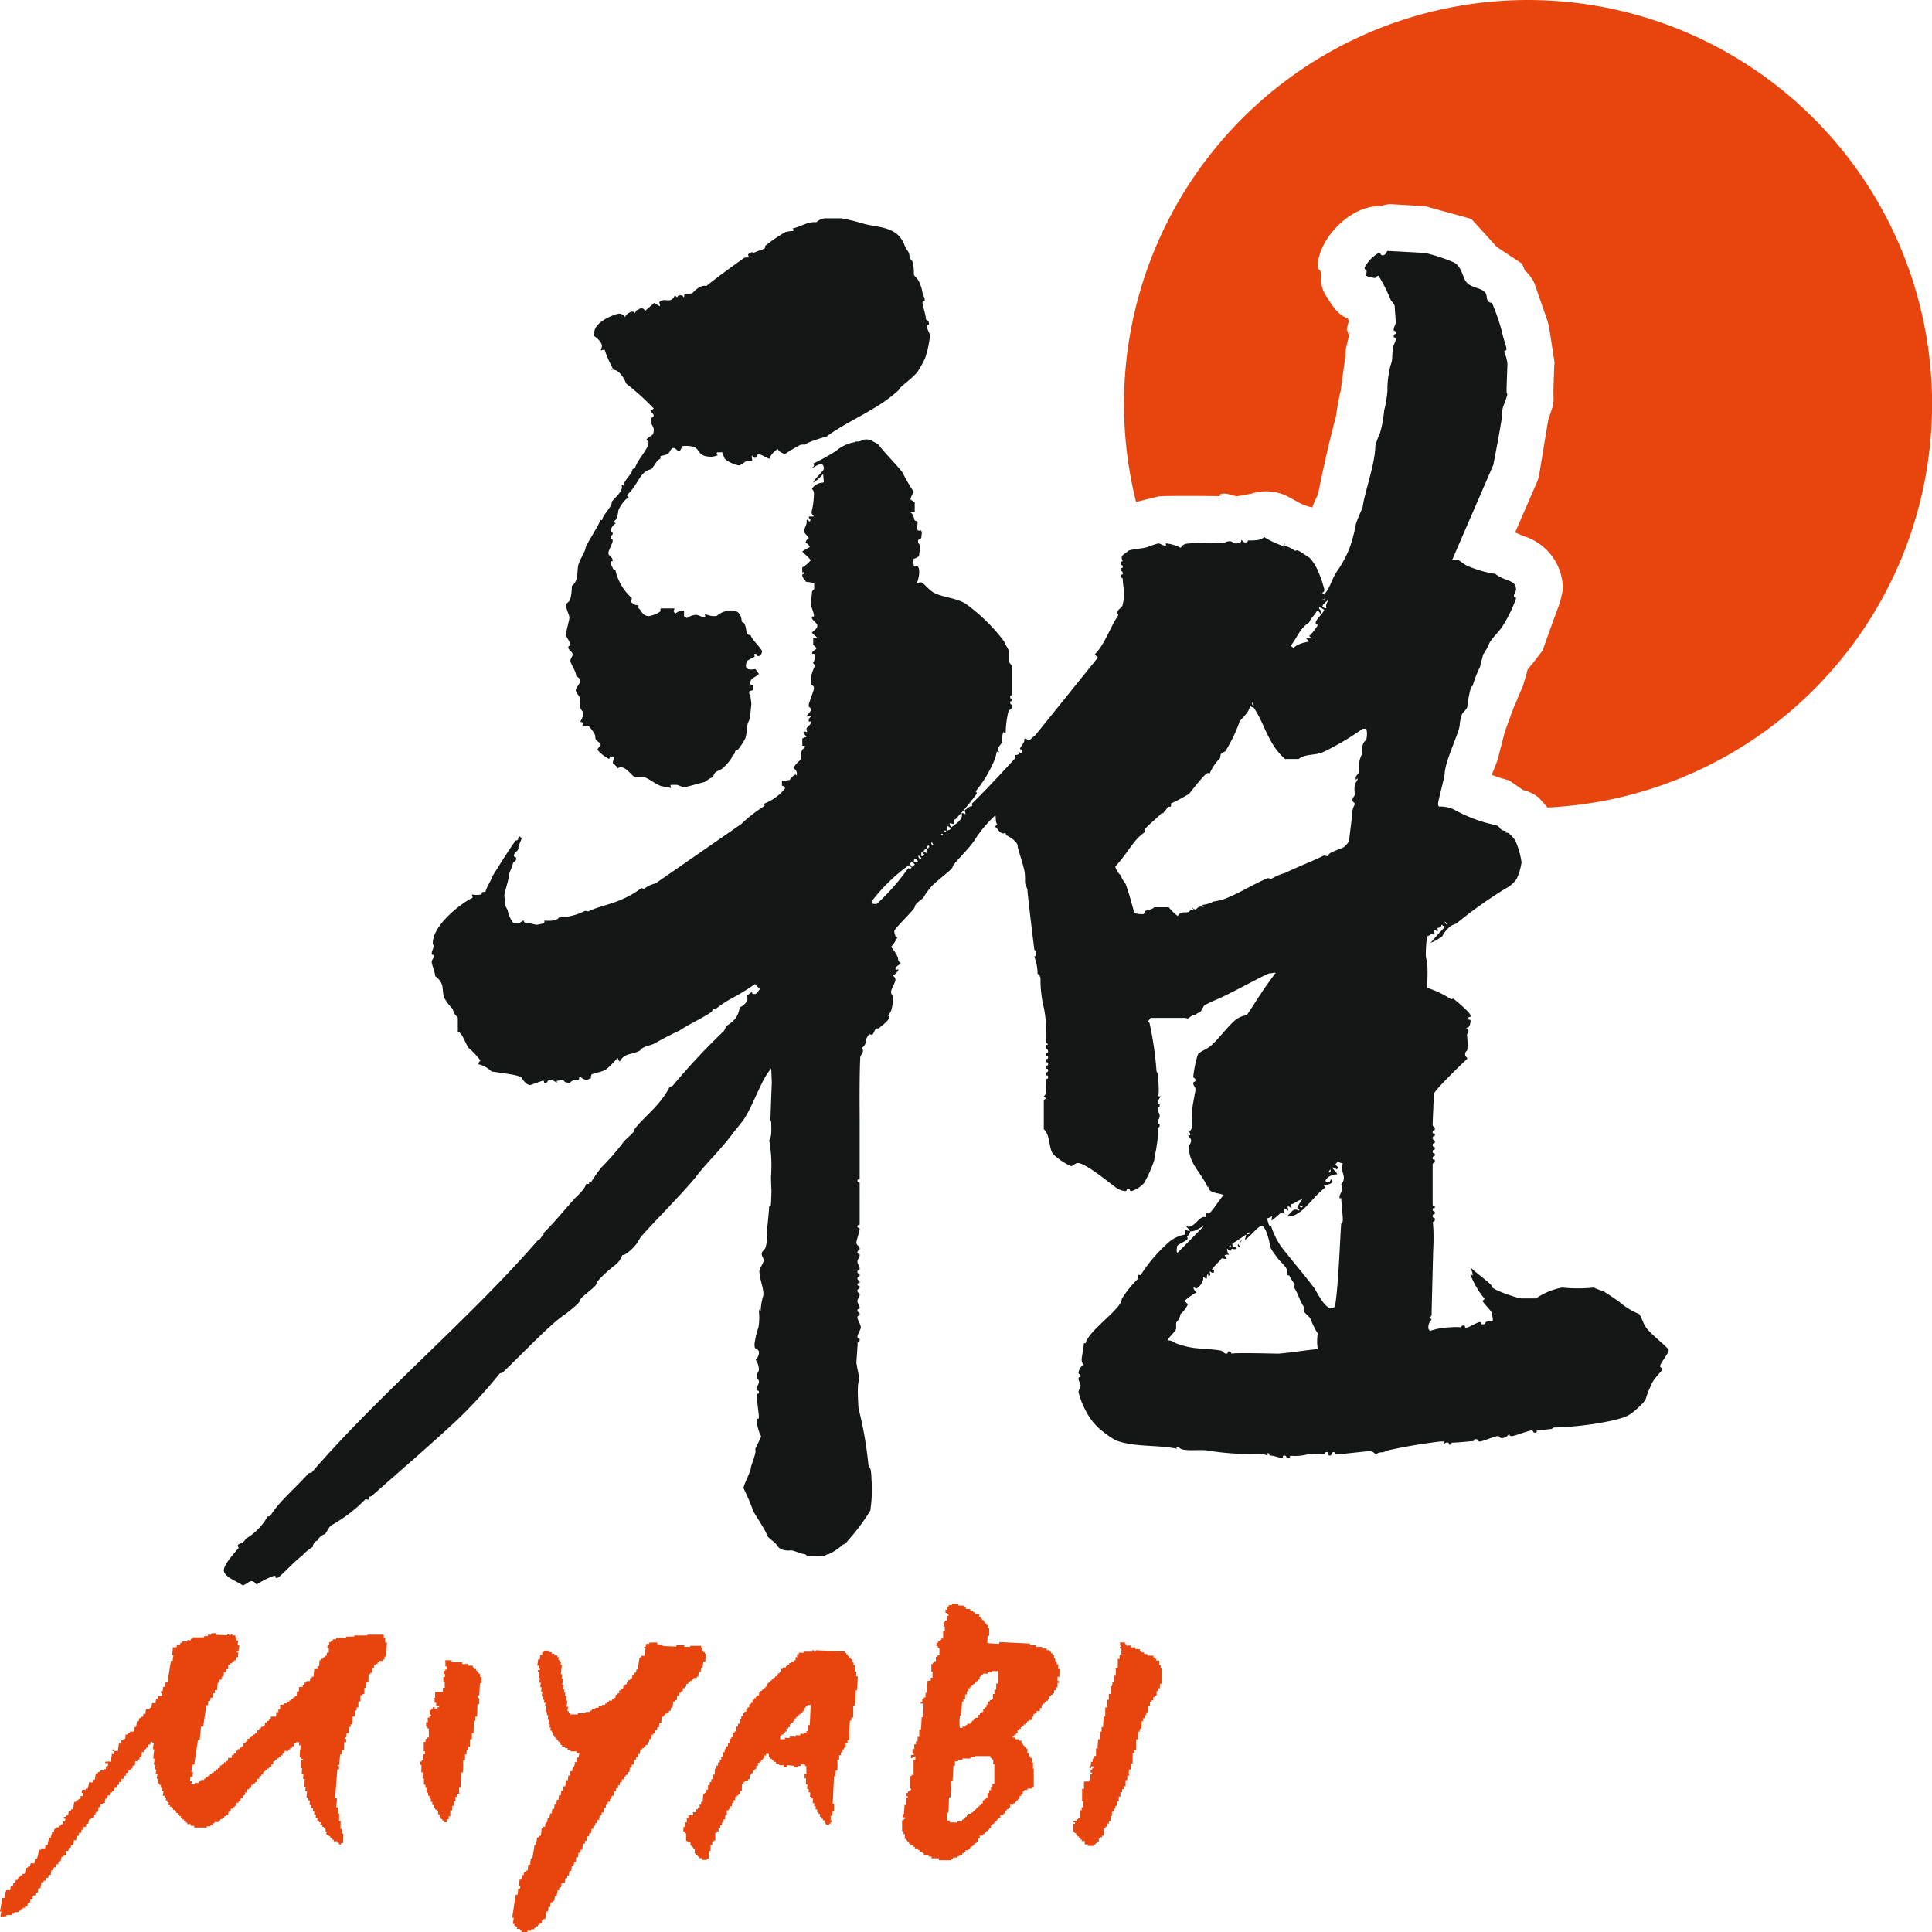
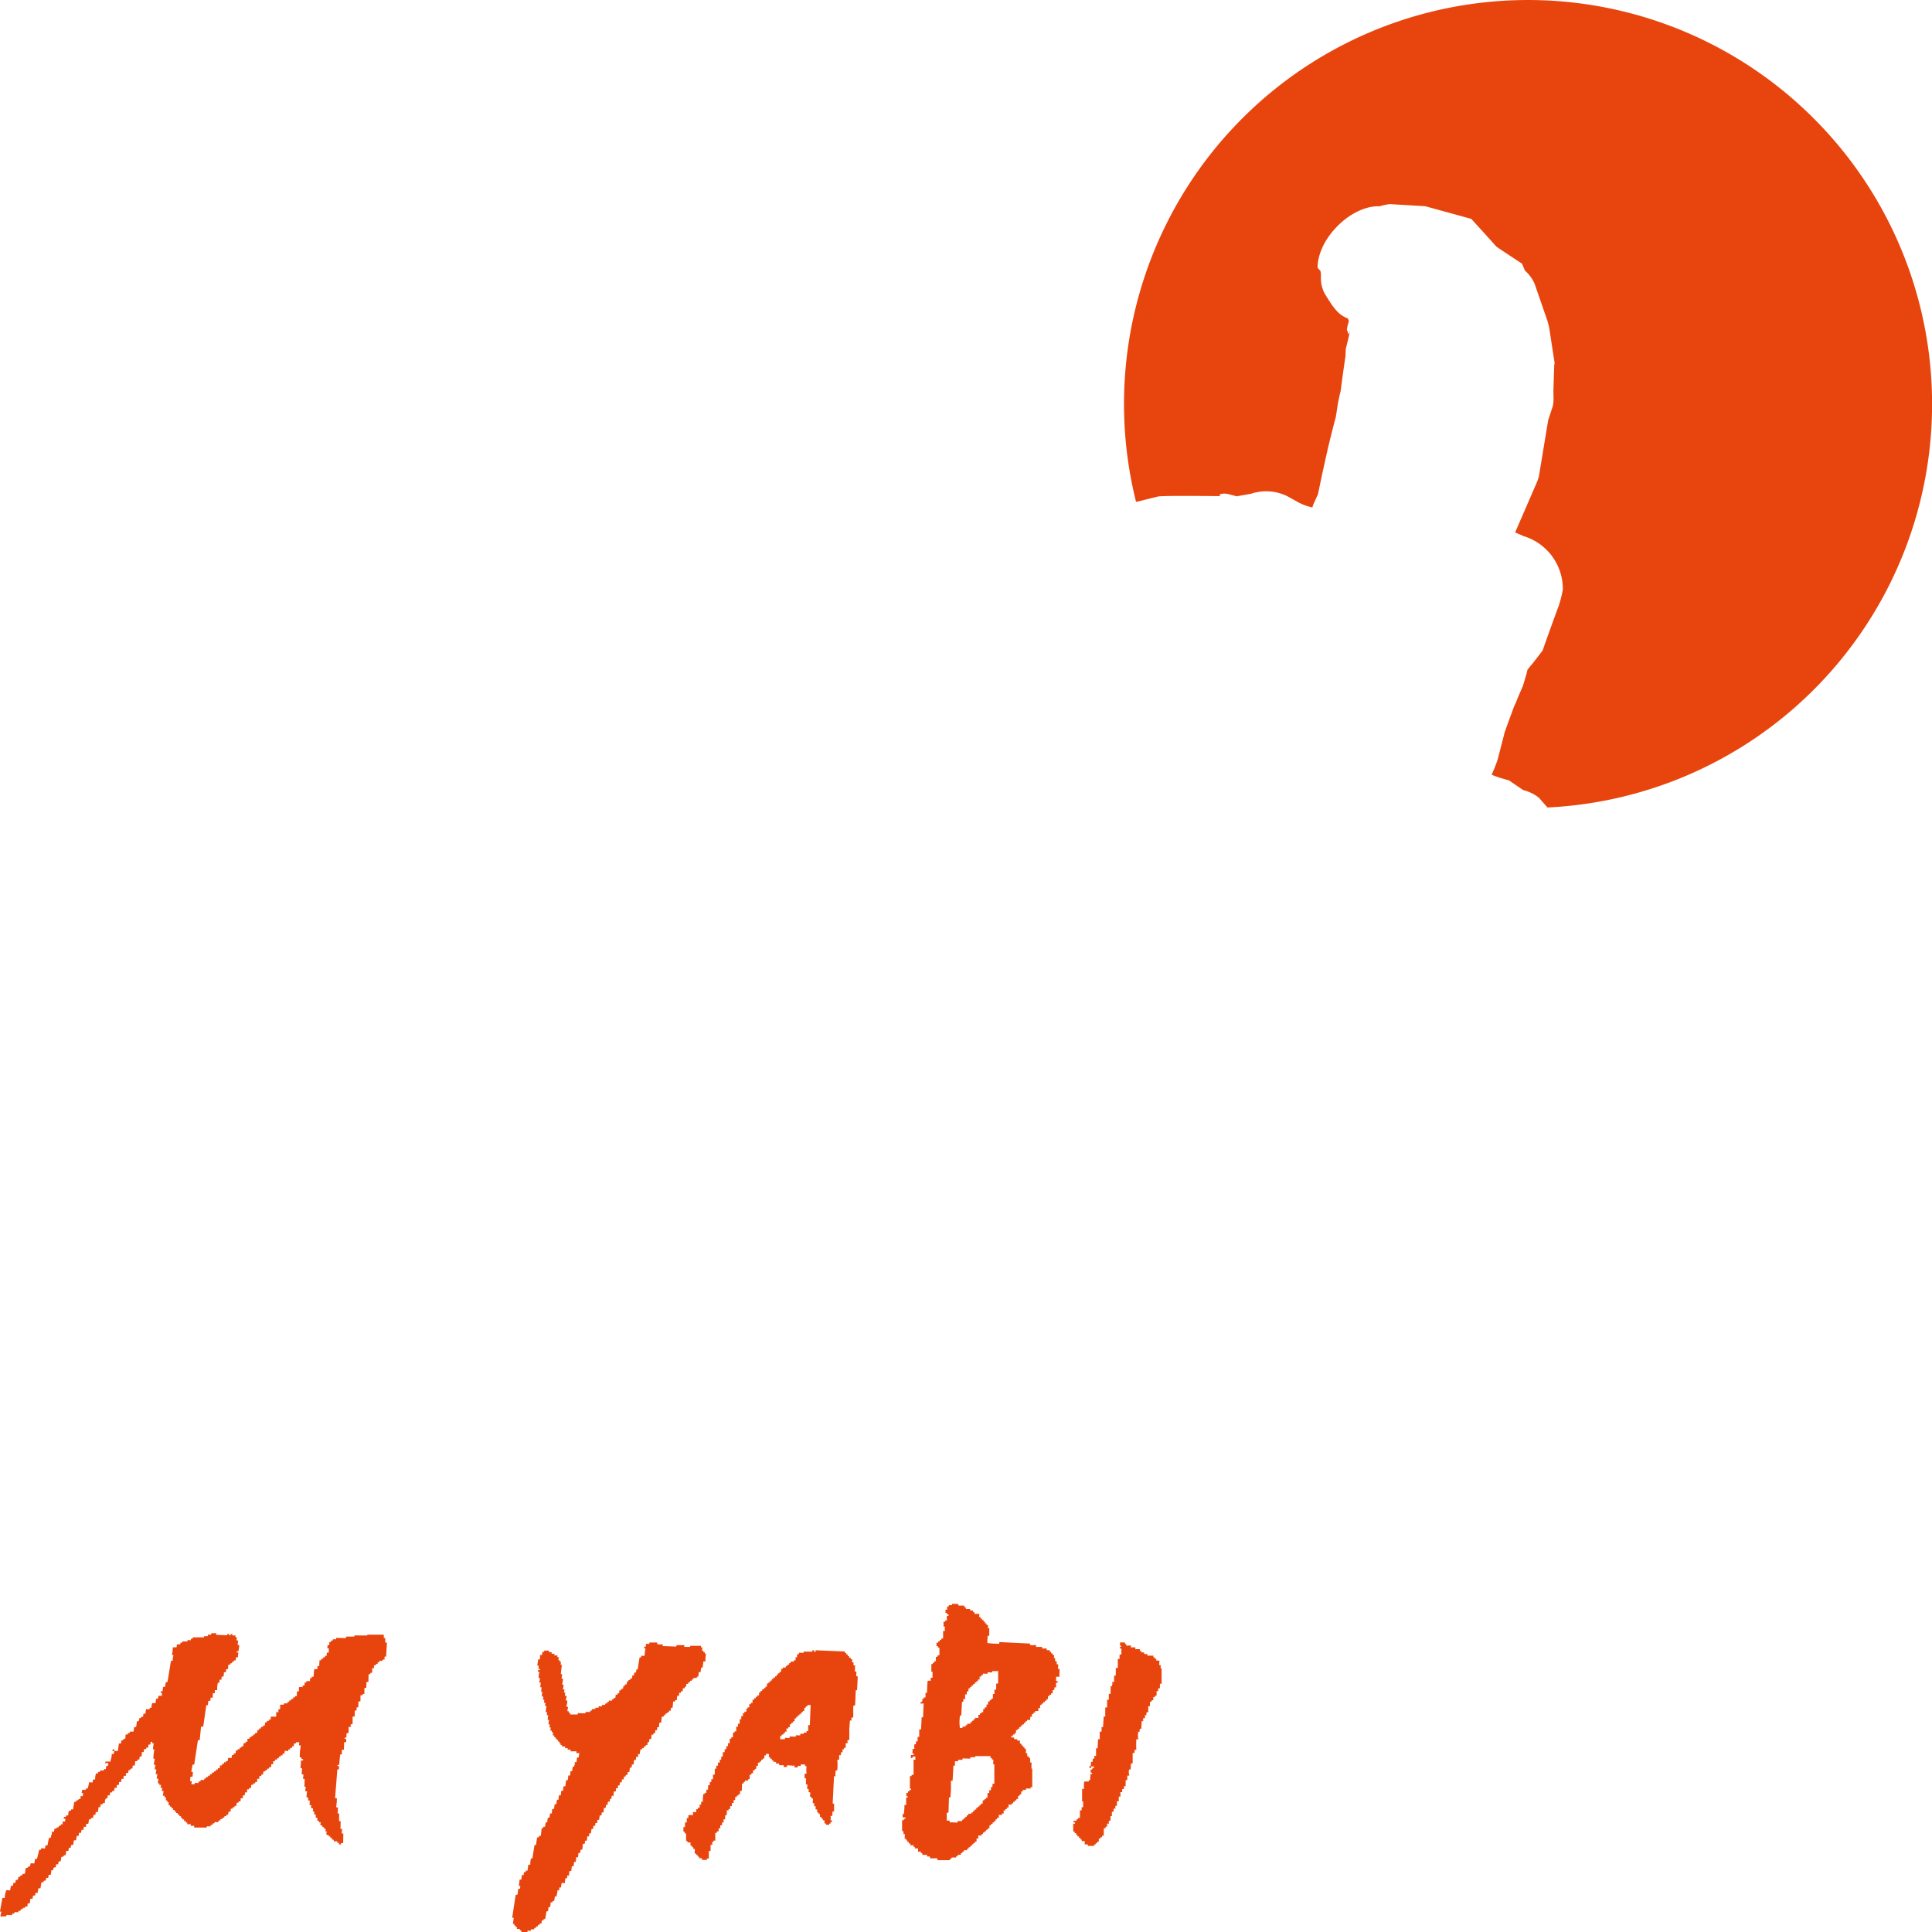
<svg xmlns="http://www.w3.org/2000/svg" id="Vrstva_1" data-name="Vrstva 1" viewBox="0 0 178.716 178.722">
  <defs>
    <style>.cls-1,.cls-3{fill:#e8450e;}.cls-2{fill:#151616;}.cls-2,.cls-3{fill-rule:evenodd;}</style>
  </defs>
-   <path class="cls-1" d="M988.231,512.83l.015.006c-.011.007-.017-.002-.013-.045Z" transform="translate(-850.273 -441.174)" />
  <path class="cls-1" d="M1020.346,454.648a37.369,37.369,0,0,0-64.988,32.94c.062-.01.117-.019.141-.025,0,0-.06.018-.138.039l.001.004,2.036-.504c.398-.088,4.886-.047,5.908-.03-.516-.011-.139-.397.721-.158,0,0,.377.103.648.167.153-.026,1.094-.194,1.331-.236a4.415,4.415,0,0,1,3.35.232l.879.486a4.812,4.812,0,0,0,1.438.552,2.471,2.471,0,0,1,.114-.339s.199-.442.398-.872c.18-.837.42-2.002.42-2.002s.551-2.477.556-2.477c0,0,.588-2.404.671-2.633,0,0,.144-.875.189-1.235,0,0,.211-1.056.267-1.21,0,0,.274-2.134.451-3.246.002-.232.019-.544.021-.637,0,0,.149-.608.296-1.219,0,.041.042.089.045.113-.003-.024-.045-.072-.045-.124.056-.236.076-.285.106-.463a1.298,1.298,0,0,1-.14.333c-.021-.058-.063-.106-.063-.148a.299.299,0,0,1,.039-.123c-.008.03-.039.058-.039.116-.009-.124-.096-.185-.096-.293a4.54,4.54,0,0,1,.187-.775c-.009-.024-.009-.024-.018-.054a.983.983,0,0,0-.093-.206c-.994-.343-1.523-1.332-2.115-2.264a3.053,3.053,0,0,1-.36-1.592c0-.751-.103-.485-.308-.838,0-2.645,2.997-5.679,5.638-5.679a.266.266,0,0,1,.051.025,4.934,4.934,0,0,1,.994-.217l3.271.192h-.009s4.224,1.157,4.271,1.177c0,0,1.372,1.495,2.327,2.57.794.536,2.358,1.566,2.363,1.566,0,0,.128.291.272.645a3.488,3.488,0,0,1,.889,1.202l1.192,3.441c.016.061.161.586.166.66,0,0,.503,3.27.503,3.278,0,.023-.027-.029-.043.247,0,0-.073,2.27-.073,2.307,0,.199.012.465.012.723a2.853,2.853,0,0,1-.074.692s-.301.932-.413,1.252c-.103.583-.831,5.024-.831,5.024a3.116,3.116,0,0,1-.275.873s-.976,2.26-1.959,4.518c.285.129.594.247.724.326a5.11,5.11,0,0,1,3.688,4.949,10.796,10.796,0,0,1-.399,1.581c.139-.435-1.502,4.103-1.456,4.043,0,0-1.015,1.349-1.129,1.444,0,0-.224.28-.289.362-.029.171-.123.497-.123.497-.049.166-.251.865-.313,1.038l-.453,1.044a7.507,7.507,0,0,1-.347.814s-1.047,2.815-.904,2.531c-.236.901-.626,2.412-.626,2.412a13.32,13.32,0,0,1-.551,1.376c.343.133.695.26.695.26s.908.263.915.263c0,0,.658.448,1.31.895a3.733,3.733,0,0,1,1.458.712s.398.452.79.899a37.359,37.359,0,0,0,26.931-61.219Z" transform="translate(-850.273 -441.174)" />
  <path class="cls-1" d="M964.685,487.102c-.006-.021-.006-.021-.01-.021a.223.223,0,0,0-.063.021Z" transform="translate(-850.273 -441.174)" />
-   <path class="cls-2" d="M920.323,566.939l.108.1-.108-.1m43.819-10.548h-.156a.08.08,0,1,0,.156,0m.692-.113a.368.368,0,0,1,.109.267c-.137.019-.232-.28-.109-.267m.312-.407-.129.249a.232.232,0,0,1,.129-.249m.811-.682a.352.352,0,0,1-.39.149.347.347,0,0,1,.39-.149m-.513.682c.011-.249.123-.349.091-.492-.446.291-.85.597-1.264.822a.409.409,0,0,0,.133.363c.142-.106.255.043.271.132-.184.077-.367-.015-.513,0,.109.156-.059.17-.132.18l-.243-.195a.742.742,0,0,0,.174.544c-.079.041-.291-.043-.414.096.123.135.123.239.209.293-.158.047-.347-.049-.477-.039-.214.317-.618.612-.917,1.062.139.039.209-.117.209.141,0,.261-.234.103-.383,0-.029.154.073.233.033.324-.055.087-.115.18-.115.18-.077-.099-.057-.164-.091-.304-.16.233-.049.4-.135.484-.092,0-.139-.084-.291-.18a.645.645,0,0,0-.012.213,1.358,1.358,0,0,1-.661.893.298.298,0,0,0-.234-.113c-.026.16.186.385.269.456a5.135,5.135,0,0,0-1.099.777l.302.322a2.692,2.692,0,0,1-.681.907,1.418,1.418,0,0,1-.391.766c-.044.229.04.532-.065.696-.196.331-.562.61-.759.969.563,0,.448.144.824.275a7.619,7.619,0,0,0,1.512.4c.892.125,1.82.118,2.605.265.202.035.262.286.508.286.254,0,0-.207.254-.207.247,0,.116.082.247.207.214-.109,4.216,0,4.308,0,1.21-.1,2.412-.307,3.651-.429a4.942,4.942,0,0,1,0-1.443,7.506,7.506,0,0,1-.639-1.276c-.127-.35-.661-.615-.661-.863,0-.257.088-.179.064-.257-.464-.643-.581-1.327-.938-1.827-.019-.088.069-.3.029-.371a3.787,3.787,0,0,1-.461-.707c0-.103-.109-.038-.206-.119.143-.658-.536-1.055-.866-1.51-.2-.271-.724-.911-.724-1.184,0,0-.332-1.844-.807-1.844-.247,0-.975.917-1.515,1.307m-5.075-.79a.668.668,0,0,1-.277.456c-.026.051.071.165.036.25-.262.299-.983.478-.983.735,0,.251-.082.422.055.542l2.445-2.489c-.455.185-.742.512-1.276.506M970.498,552.67a.544.544,0,0,1,.286.145.167.167,0,0,1-.286-.145m1.329-1.653v0Zm1.361-1.396c.131.037.193-.112.161-.265a.362.362,0,0,0-.161.265m.593-.716c.113.132.294.195.294.278l-.152.173a.554.554,0,0,0-.439-.173,6.68,6.68,0,0,1,.501.602c-.364.086-.845.086-1.112.618a.404.404,0,0,0,.399.139.482.482,0,0,1,.155-.283c.071.079.071.184.155.235a1.106,1.106,0,0,1-.894.284l.185.239c-1.333.998-2.206,2.804-3.605,2.686.281-.145.555-.64.795-.64.248,0,.248.094.405.088.016-.133-.117-.169-.193-.254a3.159,3.159,0,0,1,.491-.814c-.552.18-.703.428-1.085.494-.008.123.108.293.039.396-.068-.103-.2-.223-.329-.198-.021.135.082.3.041.382a.518.518,0,0,0-.344-.184c-.123.321,0,.362.089.427-.179.065-.378-.033-.453,0-.234.179-.521.473-.803.665-.073-.083.039-.244,0-.397a1.081,1.081,0,0,1-.438.207c.293,1.318.381.402.381.738a6.985,6.985,0,0,0,.935,1.897c1.051,1.348,2.14,2.602,3.06,3.831.26.404.958,1.838,1.522,1.838.26,0,.26-.097.377-.121.317-1.805.457-5.97.576-7.704.098.014.155-.142.155-.388,0-.262-.109-1.357-.155-1.972-.076-.031-.149.159-.149-.085,0-.398.358-.398.153-1.187a.869.869,0,0,0,.247-.612c0-.262-.205-.712-.205-.959,0-.253.109-.253.091-.372-.235-.02-.347-.129-.469-.129ZM984.186,526.676l-.252-.26c-.027.137.123.297.252.26M930.889,524.57a.395.395,0,0,1,.132.22h.36a21.239,21.239,0,0,0,2.896-3.294c.074,0,.211.085.328-.062l-.254-.232a16.351,16.351,0,0,0-3.462,3.368m3.518-3.412c.136.044.198.097.215.231l.278-.241-.213-.254c-.144,0-.164.118-.28.264m.404-.267c.143.003.276.093.385-.035l-.224-.257c-.133-.003-.167.146-.161.292m.7-.34c-.127.139-.315,0-.281-.261Zm.006-.165a.529.529,0,0,0,.29-.128l-.233-.254c-.123-.008-.063.247-.057.382m.201-.404a.578.578,0,0,1,.261.112v-.384a.273.273,0,0,0-.261.272m.308-.291c.261-.113.234-.295.132-.295-.111,0-.159.15-.132.295m.573-.308a.454.454,0,0,0-.118-.281c-.132,0-.021.294.118.281m.054-.437.102.099Zm.844-.63h-.172a.087.087,0,1,0,.172,0m.304-.306h-.187c-.008.123.195.123.187,0m.162-.423c.145.12.246.164.242.271a.527.527,0,0,1-.289.129c0-.147-.082-.28.047-.4m7.314-7.467-.103-.097Zm19.594-2.003a14.189,14.189,0,0,1-1.271,2.586c-.069-.037-.308.185-.406.224-.025.083-.025.281-.065.378a4.675,4.675,0,0,0-1.021,1.568c-.077-.074.155-.191-.097-.191-.257,0-1.245,1.317-1.743,1.926a16.172,16.172,0,0,1-1.713.909c.113.156.029.264-.045.289a.465.465,0,0,0-.215.009c-.144.306-.344.406-.416.595a.279.279,0,0,0-.169,0c-.548.583-1.565,1.342-1.565,1.578,0,.256.128.108.022.172-1.056.701-1.512,1.845-2.728,3.178a1.488,1.488,0,0,0,.538.826c.034.328.383.68.43.803.282.77.533,1.698.774,2.59a.809.809,0,0,0,.469.169c.248,0,.495.079.495-.16,0-.257.754-.195.881-.468h1.36a4.91,4.91,0,0,0,.83.813c.403-.661.994-.038,1.202-.618a.302.302,0,0,0,.33.08l-.194-.207c.076-.072.056.127.303.127.189,0,.17-.388.789-.209l-.191-.202a2.64,2.64,0,0,0,1.057-.311,5.261,5.261,0,0,0,1.216-.313c1.341-.547,2.598-1.352,3.8-1.847.1-.016.322.081.388.035a5.13,5.13,0,0,1,1.229-.521c1.092-.535,2.404-1.03,3.603-1.615.096-.019.43.186.43-.058,0-.228,1.269-.608,1.386-.705.248-.197.528-.501.528-.749,0-.261.198-1.555.264-2.354a1.742,1.742,0,0,1,.236-.854c0-.255-.211-.151-.211-.416,0-.239.222-.342.222-.539a2.634,2.634,0,0,1,0-.886c.091-.24.292-.423.249-.57-.158.12-.173.207-.173-.044,0-.262.306-.344.306-.612a2.763,2.763,0,0,1,.255-1.553c.006-1.486.449-1.111.449-1.548a1.936,1.936,0,0,0-.024-.835h-.344a24.709,24.709,0,0,1-3.642,2.151c-.807.353-1.649.137-2.276.646h-1.258c-1.587-1.399-1.87-3.226-2.859-4.686-.012-.087-.242-.112-.395-.229-.029.698-1.02,1.292-1.02,1.648m1.389-1.675a.684.684,0,0,1-.117-.266c-.118-.02-.03.293.117.266m6.224-8.639c0,.247-.067.149-.067.149-.051-.097-.189-.307-.317-.291-.21.428-.621.738-.711,1.077-.898.574-1.077,1.354-1.715,2.16l.256.246c.257-.392,1.056-.556,1.44-.625l-.29-.311c.165-.053.347.044.55-.005a.721.721,0,0,1-.248-.203,4.415,4.415,0,0,0,.787-.997c-.106-.142-.188.003-.188-.251,0-.248.596-.735.796-1.164-.226-.138-.34-.24-.483-.222-.02.232.19.187.19.437m.108-.466c.137.011.137.113.385.096-.114-.357.082-.519.18-.77-.262.203-.571.431-.565.674m.185-.69c0-.25-.088.086-.191-.068Zm-47.647-11.98v0Zm53.055-19.872c-.243,0-.149-.221-.39-.221a3.386,3.386,0,0,0-1.297,1.354c0,.262.189.112.189.353,0,.254-.107.254-.093.385a3.005,3.005,0,0,0,.844.22c.256,0,.103-.2.357-.2a15.874,15.874,0,0,1,1.132,2.242c.094.176.365.371.365.618,0,.248.091,1.196.091,1.451,0,.243-.19.404-.19.66,0,.227.19.051.19.3,0,.237-.19.038-.19.306,0,.227.19.042.19.298,0,.234-.286.643-.286.904,0,.237-.044.593-.044.889a2.029,2.029,0,0,1-.145.598,8.833,8.833,0,0,0-.293,2.396,11.562,11.562,0,0,1-.308,1.816,10.287,10.287,0,0,1-.388,2.095,7.107,7.107,0,0,0-.426,1.167c0,1.643-1.059,4.492-1.181,5.738a12.424,12.424,0,0,0-.61,1.464,14.094,14.094,0,0,1-.558,2.148,10.033,10.033,0,0,1-1.225,2.291c-.421.586-.677,1.694-1.185,2.093l-.149-.152c.079-.061.191-.053.191-.31a10.176,10.176,0,0,0-.632-1.814,4.211,4.211,0,0,0-.718-1.107c-.373-.231-.779-.538-1.121-.703-.07-.025-.16.07-.264.036a2.658,2.658,0,0,0-.981-.455.793.793,0,0,1,.097-.188c-.141-.023-.042.176-.288.176a8.015,8.015,0,0,1-1.67-.798c-.227.365-1.157.321-1.484.321-.049.109.002.177-.26.177-.237,0-.237-.212-.366-.209v.141a.74.74,0,0,1-.477.169c-.255,0-.341-.207-.585-.207-.271,0-.52.178-.721.178a21.085,21.085,0,0,0-3.291.052.743.743,0,0,0-.52.382,3.792,3.792,0,0,0-1.298-.405c-.248,0,.096.199-.146.199-.256,0-.404-.199-.654-.199a8.939,8.939,0,0,0-1.018.35c-.594.147-1.2.147-1.718.316-.217.236-.625.372-.625.63,0,.252.096.234.082.324-.077.102-.175-.015-.175.225,0,.256.189.053.189.31,0,.238-.189,0-.189.238,0,.26.189.104.189.37,0,.247-.189,0-.189.247,0,.242.189.086.189.351,0,.238.109.931.109,1.203a4.095,4.095,0,0,1-.137,1.176c-.078.233-.46.371-.46.621,0,.247.096.186.068.286-.716,1.033-1.229,2.674-2.172,3.617l.292.29-5.797,7.195c-.178.091-.376.394-.653.473a.468.468,0,0,0-.348-.174c.033.438-.296.609-.414.946.118.128.2,0,.2.23,0,.264-.205.123-.386.011.255.333-.129.328-.266.333-.052.11.069.284-.026.344-1.516,1.65-2.822,3.047-3.975,4.163.043.145.074.182-.017.227-.289.037-.41.254-.631.361-.019.136.105.283.045.394a.311.311,0,0,0-.343-.094c.196.533-.498.96-.958,1.296a.743.743,0,0,1-.158-.336c.074-.087.249.031.383.02-.006-.364-.016-.521.131-.392a24.003,24.003,0,0,0,2.003-2.399c0-.262-.118-.127-.093-.23a11.174,11.174,0,0,0,1.538-2.452,3.782,3.782,0,0,0,.41-1.246c.06.089.233.089.233.089-.32-.382.112-.602.263-.947a2.463,2.463,0,0,1,.103-.929c.058.07.227.081.227.081a8.953,8.953,0,0,1,.241-1.935c.069-.245.369-.267.369-.507,0-.259-.198-.102-.198-.362,0-.24.198,0,.198-.24,0-.258-.198,0-.198-.258,0-.233.095-.097.198-.226v-2.645a1.344,1.344,0,0,1-.329-.485,3.983,3.983,0,0,0,0-.9c-.066-.337-.368-.608-.404-.862a16.262,16.262,0,0,0-3.626-3.55c-.887-.52-2.123-.575-2.871-.98-.536-.283-.983-.97-1.235-.97-.255,0-.255.114-.354.047a2.99,2.99,0,0,0,.209-.883c0-.266,0-.662-.251-.662-.128,0-.25.074-.25-.058a3.614,3.614,0,0,0-.118-.567c.195-.1.619-.18.619-.438,0-.243.103-.433.103-.695,0-.251-.213-.293-.213-.55,0-.247.315-.145.315-.392,0-.263.096-.384-.034-.606-.595.177-.281-.578-.318-.778-.062-.109-.259-.103-.293-.191-.061-.297-.179-.636-.371-.68.09-.074.262-.053.397-.074V487.66c-.108-.1-.307-.214-.397-.296a2.284,2.284,0,0,1,.31-.689,15.973,15.973,0,0,1-1.052-1.808c-.513-.681-1.699-1.85-2.246-2.601-.642-.332-.695-.444-1.159-.444-.248,0-.449.196-.709.196-.085,0-.247.033-.247-.055,0,.25.075.168-.041.113a3.494,3.494,0,0,0-1.735.81,19.34,19.34,0,0,1-2.137,1.182c.281.285-.149.331-.184.444.457-.188.624-.388.881-.388.272,0,.128-.012.221.074a.473.473,0,0,1,.084.331c0,.232-.79.826-.981,1.288a3.348,3.348,0,0,0,.92-.81l.061.76a.206.206,0,0,1-.165.057,1.257,1.257,0,0,0-.938.569.602.602,0,0,1,.192.385c-.05,1.933-.462,1.651,0,2.173h-.47a.385.385,0,0,0,.174.329l-.146.157c-.054-.085-.091-.199-.237-.174.055.565-.207.542-.207,1.08,0,.239.4.436.403.618a.552.552,0,0,0-.289.462c.239.021.289.189.393.353a7.483,7.483,0,0,0-.702.408c.197.237.598.541.785.808a2.792,2.792,0,0,1-.785.672v.388c0,.245.195-.16.195.097,0,.248-.195,0-.195.248,0,.256.298.416.333.594a4.971,4.971,0,0,1,.766.126v.564c-.088.08-.21.127-.21.363,0,.252-.104.711-.104.957,0,.251.296.853.296,1.112,0,.242-.192-.061-.192.201,0,.235.506.488.506.738,0,.262-.288.423-.506.642.218.252.41.337.506.511-.083.049-.249-.033-.384-.03v.659c.21.131.282.269.288.354-.192.194-.41.217-.386.458.135.012.283-.027.283.22a1.341,1.341,0,0,1-.206.642l.206.218a3.862,3.862,0,0,0-.411,1.238,1.47,1.47,0,0,0,.033.461c.058.207.263.142.263.399,0,.244-.486,1.335-.486,1.595,0,.253.19.139.19.396,0,.261-.297.381-.383.637.146.012.306-.088.404-.014-.021.075-.211.143-.211.387,0,.25.19-.061.19.192,0,.256-.394.358-.394.608,0,.257.116.155.04.257-.087,0-.234-.102-.333.041a2.652,2.652,0,0,0,.293.403c-.082.059-.293.059-.387.189v.641c.143.014.193,0,.294.073a.257.257,0,0,0-.117.155c-.394.183-.273.834-.318,1.03-.154.191-.575.501-.681.835a.527.527,0,0,1,.316.545c0,.236-.063.051-.063.051-.173-.102-.51.378-.633.501-.14-.044-.449.143-.683.043v.479a.269.269,0,0,1,.281.255,4.679,4.679,0,0,1-1.901,1.382.526.526,0,0,0,.019.218,13.161,13.161,0,0,0-2.176,1.685l-7.938,5.5a2.405,2.405,0,0,0-1.015.47c-.103.036-.192-.075-.282-.041a8.838,8.838,0,0,1-2.012,1.123c-.912.39-2.156.64-2.849,1.008-.069.043-.261-.058-.346-.034a5.554,5.554,0,0,1-2.41.605c-.042.11-.214.175-.303.241a3.014,3.014,0,0,1-1.023.046c-.027.133,0,.196-.095.252a3.249,3.249,0,0,1-.622.138c-.246,0-.759-.208-1.133-.194l-.106-.203c-.239.1-.324.288-.569.288a.835.835,0,0,1-.411-.114,2.729,2.729,0,0,1-.47-1.05c-.02-.191-.219-.332-.219-.581,0-.26-.097-.611-.097-.855,0-.261.389-1.415.389-1.647,0-.488.229-.611.43-1.401.065-.084.275-.1.275-.36,0-.25-.21-.045-.21-.306,0-.234.411-.403.411-.647,0-.294.141-.436.307-.93l-.266-.229c-.041.153-.041.229-.073.338-.061.098-.139.076-.221.111-.732.992-1.439,2.183-2.126,3.256-.138.443-.514.948-.66,1.451-.07.077-.362-.047-.362.215,0,.032.026.05,0,.05a2.377,2.377,0,0,1-.888.008c-.02.139.084.227.06.298-1.272.636-3.687,2.608-3.687,4.202,0,.238.101.128.062.238.039.206-.159.471-.159.713,0,.256.198,0,.198.256,0,.225-.198.294-.198.538,0,.253.305.907.317,1.313a1.556,1.556,0,0,1,.639.809c.11.384.036.98.283,1.328a4.548,4.548,0,0,0,.692.88,1.518,1.518,0,0,0,.481.808v1.313c.433.083.673,1.093,1.031,1.532a6.798,6.798,0,0,1,1.063,1.129c-.089.096-.198.217-.184.348a2.537,2.537,0,0,1,1.21.669c.924.142,2.788.348,2.788.602,0,0,.39.654.791.654.009,0,1.124-.4,1.147-.4.255,0,0,.198.255.198.256,0,.157-.298.405-.298.238,0,.443.186.69.269-.103-.162,0-.162,0-.162.177-.007.261-.107.511-.107.142,0-.005.298.677.285.194-.299.676-.263.824-.306.016-.133,0-.196.063-.288.168.101.335.309.594.309.245,0,.299-.1.435-.121.015-.141,0-.302.097-.374.5-.212,1.05-.195,1.462-.577a8.674,8.674,0,0,0,.918-.94c.061.096.092.313.226.31.443-.81,1.061-.551,1.868-1.004.251-.401.868-.408,1.326-.645.863-.493,1.603-.863,2.327-1.202.997-.667,1.989-1.067,2.956-1.72.055-.065.039-.147.146-.23a.392.392,0,0,1,.191,0,8.885,8.885,0,0,1,1.467-.988,22.193,22.193,0,0,0,2.208-1.352l.453.468c-.18.169-.247.453-.494.453-.256,0-.213-.051-.235-.189a4.303,4.303,0,0,0-.465.328,1.048,1.048,0,0,1,.019.504,1.751,1.751,0,0,1-.699.6,2.411,2.411,0,0,1-.358.985,3.771,3.771,0,0,1-.838.708c-.116.131-.183.433-.324.539a61.473,61.473,0,0,0-4.647,4.976c-.062.09-.254.087-.337.196-.898,1.715-2.296,2.657-3.209,3.837a.302.302,0,0,0-.004.175c-.408.481-.855.777-1.085,1.109a22.691,22.691,0,0,1-2.011,2.298,14.691,14.691,0,0,0-.887,1.27c-.083,0-.26.08-.26,0,0,.188.205.221-.255.251-.123.528-.908,1.161-1.099,1.391-.947,1.06-2.033,2.377-2.823,3.121a.568.568,0,0,0,0,.167c-.191.087-.275.473-.536.517-6.296,7.267-14.66,14.223-20.915,21.476a.983.983,0,0,1-.268.059c-1.264,1.404-2.897,2.784-3.548,3.955a1.744,1.744,0,0,1-.267.064,5.469,5.469,0,0,1-2.005,2.041c-.268.523-.742.431-.742.635,0,.24.1.126.072.225-.185.262-1.366,1.464-1.366,2.072,0,.617,1.34,1.064,1.723,1.383.221.014.574-.377.825-.377s.356.181.484.308a7.351,7.351,0,0,1,1.619-.811c.253,0,0,.205.253.205.246,0,1.572-1.519,2.348-2.068a3.881,3.881,0,0,1,.982-.811.632.632,0,0,1,.419-.588,1.184,1.184,0,0,1,.686-.589c.258-.282.367-.676.646-.841a13.663,13.663,0,0,0,3.118-2.396c.068-.025.325.167.325-.08,0-.248-.016-.146-.016-.146a.546.546,0,0,0,.254-.057c2.369-2.101,5.625-4.894,7.921-7.052a43.936,43.936,0,0,0,3.935-4.298,1.157,1.157,0,0,0,.265-.079c1.857-1.755,4.489-4.581,5.856-5.439.39-.323,1.319-1.013,1.319-1.263,0-.262,1.496-1.237,1.496-1.501,0-.258,1.093-1.252,1.748-1.747a1.965,1.965,0,0,0,.645-.915c.083,0,.206-.015.217-.041a3.547,3.547,0,0,0,.952-.817c.247-.237.39-.644.645-.927,1.149-1.314,3.608-3.762,4.972-5.41.837-1.145,2.248-2.482,3.305-3.881.433-.587.991-1.19,1.301-1.706.836-1.38,1.57-3.624,2.388-4.466l.056,1.26c-.242,6.08-.056,2.499-.056,3.785,0,.3.082,1.286-.186,1.578a13.17,13.17,0,0,1,.165,3.377c.028,1.179.046,1.274.046,1.274-.018.506-.018.997-.068,1.385-.049.095-.157.017-.157.266,0,.256-.195,2.007-.195,2.251a3.627,3.627,0,0,1-.135,1.392c-.082.22-.349.322-.349.563,0,.257.179.37.179.611,0,.253-.393.74-.393.998,0,.778.528,1.844.323,2.376a5.755,5.755,0,0,0-.204,1.281c-.056.098-.163-.235-.163.027a5.836,5.836,0,0,1-.038,1.485,9.098,9.098,0,0,0-.363,1.508,1.266,1.266,0,0,0,.035.428c.2.124.366.167.366.424a.884.884,0,0,1-.304.655,1.726,1.726,0,0,1,.304.9c0,.254-.21.353-.21.618,0,.232.21.288.21.545,0,.231-.21.385-.21.653,0,.24.21.043.21.29,0,.242-.21.045-.21.297,0,.257.21,1.783.21,2.024,0,.263-.21,0-.21.263a4.248,4.248,0,0,0,.247,1.14c.082.055.097.25.166.363.033.07-.569,1.12-.544,1.22.175.203-.46,1.628-.403,1.717-.048.395-.736,1.676-.675,1.872a19.513,19.513,0,0,1,.873,2.032c.033.196,1.263,1.981,1.263,2.242,0,.231.779.711.907.925.405.738,1.333.513,1.384.541.34.038.862.322,1.118.322.245,0,.334.287.517.189.1,0,1.246.012,1.339-.023.171.035.244-.147.484-.147a5.379,5.379,0,0,0,1.333-.902c.156.071.444-.382.613-.555a18.676,18.676,0,0,0,1.888-2.558,12.617,12.617,0,0,0,.113-2.896,5.934,5.934,0,0,0-.071-.864c-.042-.225-.224-.329-.224-.589a35.014,35.014,0,0,0-.906-5.126c-.144-2.285,0-2.453.067-2.557v-.235c-.067-.4-.164-.8-.211-1.117.047-.068-.048-.03-.048-.289,0-.253.095-1.292.116-1.891.076-.065.183-.025.183-.258,0-.26-.204,0-.204-.26,0-.238.308-.646.308-.897,0-.254-.308-.641-.308-.9,0-.243.204-.047.204-.291,0-.255-.204-.106-.204-.354,0-.257.204,0,.204-.257,0-.233-.204-.356-.204-.609,0-.236.204-.35.204-.597,0-.23-.204-.103-.204-.356,0-.247.204-.081.204-.345,0-.252-.204,0-.204-.252,0-.25.204.044.204-.207,0-.226-.204-.09-.204-.346,0-.252.204-.051.204-.296,0-.259-.204-.046-.204-.302,0-.252.204-.038.204-.296,0-.257-.204-.398-.204-.652,0-.254.204-.346.204-.602,0-.246-.204,0-.204-.246,0-.247.204-.114.204-.339,0-.273-.299-.305-.299-.561,0-.263.299-1.01.299-1.265,0-.243-.204,0-.204-.243,0-.246.204.01.204-.225V550.647c0-.248-.204,0-.204-.248,0-.244.204.033.204-.232v-5.67c0-.247-.04-3.718.058-5.515,0-.193.247-.358.247-.601,0-.25-.117-.185-.097-.274a.944.944,0,0,0,.397-.688c0-.203.083-.304.268-.569.086-.022.191.068.307.031.211-.273.196-.465.368-.586a.53.53,0,0,0,.226,0c.317-.279.934-.729.934-.965,0-.257-.102-.148-.083-.24a1.214,1.214,0,0,0,.346-.637,6.288,6.288,0,0,0,.131-.928c0-.253-.199-.357-.199-.597,0-.261.406-.863.406-1.119,0-.255-.207-.327-.212-.405a1.192,1.192,0,0,0,.504-.556c-.137-.024-.209.079-.27,0a.866.866,0,0,1-.022-.168c.179-.176.383-.282.497-.414-.273-.185-.231-.312-.273-.514a3.551,3.551,0,0,0-.63-.989,3.308,3.308,0,0,0,.599-.916h-.138a1.011,1.011,0,0,1-.155-.543c0-.247,1.896-2.013,1.896-2.246,0-.269.484-.564.762-.811a7.238,7.238,0,0,1,.742-1.037c.515-.593,2-1.607,2-1.865,0-.252,1.551-1.678,2.059-2.513a11.381,11.381,0,0,1,1.888-2.246c.069.272-.014.59.166.849l-.2.202c.319.239.477.783.949.588.068.058.047.14.095.202.077.056,1.051.518,1.051,1.025,0,.238.503,1.598.647,2.409a6.357,6.357,0,0,1,.034.878c0,.327.226.56.226.815,0,.246.412,3.706.638,5.495.102.059.158.071.158.313,0,.256-.027.256-.179.288a4.179,4.179,0,0,1,.317,1.6.564.564,0,0,1,.272.52,10.804,10.804,0,0,0,.328,2.71,13.459,13.459,0,0,1,.199,3.107.758.758,0,0,0,.175.185c-.082.075-.202,0-.202.259,0,.252.202.147.202.394,0,.261-.202.051-.202.308,0,.248.202,0,.202.248s-.202.048-.202.299c0,.253.202.062.202.301,0,.27-.202.061-.202.309,0,.244.202.045.202.295,0,.242-.202.094-.202.355,0,.239.202,0,.202.239,0,.262-.163.193-.163.193-.121.535.163,1.333-.235,1.61l.196.204c-.082.074-.196.049-.196.294v2.539a1.541,1.541,0,0,1,.364.608c.188.492.188,1.276.475,1.669a5.377,5.377,0,0,0,1.703,1.153c.113,0,.363-.29.616-.29.729,0,3.014,1.924,3.503,2.259a1.744,1.744,0,0,0,.852.336c.246,0,.05-.201.304-.201.235,0,.046.201.297.201a2.588,2.588,0,0,0,1.165-.753,11.325,11.325,0,0,0,.937-2.107c0-.231.199-.984.231-1.395a5.629,5.629,0,0,0,.082-1.584c.078-.109.191-.009.191-.26,0-.258-.195.036-.195-.214,0-.253.195-.391.195-.643,0-.265-.195-.405-.195-.645,0-.271.195-.056.195-.312,0-.247-.195,0-.195-.247,0-.255.195-.374.277-.649-.291.227-.171-.256-.171-.3a12.372,12.372,0,0,0-.102-1.757c-.012-.114-.112-.098-.112-.354a30.644,30.644,0,0,0-.647-4.362c-.081-.05-.148-.095-.148-.095.071-.069.187-.264.267-.348h3.07c.248,0,.344.092.401.046.244-.171.424-.354.712-.342.055-.153.289-.153.404-.265.2-.193.263-.538.432-.636.456-.227.894-.428,1.272-.582,1.62-.738,4.455-2.337,4.716-2.337.239,0,.414-.096.553-.04-1.24,1.606-1.836,2.692-2.68,3.916a2.042,2.042,0,0,0-1.09.471c-.848.764-1.494,1.714-2.22,2.342-.47.381-1.033.539-1.211.817a10.611,10.611,0,0,0-.417,2.013c0,.248.199.101.199.347,0,.26-.199.062-.199.318,0,.242.199.293.199.541,0,.251-.287,1.427-.329,2.148-.056.512.026.997-.04,1.508a.363.363,0,0,1-.19.2c-.047.13.272.532-.129.356.089.275.283.282.283.542,0,.26-.194.344-.194.603,0,1.547,1.058,2.227,1.759,3.761a.425.425,0,0,1,.091-.201c-.2.723.904.64,1.355.862-.493.572-.882,1.266-1.35,1.733a.503.503,0,0,0-.231-.082c-.027.144-.017.313-.092.399-.603-.219-1.085,1.208-1.828.81l.387.429c-.174.065-.316-.031-.474-.138-.021.244.095.42,0,.513a3.147,3.147,0,0,0-1.396.626,13.961,13.961,0,0,0-2.672,3.089c-.057.095-.262-.116-.262.127,0,.241.057.185.057.185a9.569,9.569,0,0,0-1.564,1.92c0,.933-3.035,2.873-3.345,4.093-.047.095-.166-.135-.166.115,0,.247-.199,1.159-.199,1.406a.686.686,0,0,0,.207.5h-.08a1.065,1.065,0,0,0-.418.692c0,.267.188.061.188.326,0,.232-.188,0-.188.232,0,.259.188.403.188.658,0,.26-.188.351-.188.598a7.613,7.613,0,0,0,.725,1.828,5.738,5.738,0,0,0,1.016,1.377,8.865,8.865,0,0,0,1.722,1.264c1.815.655,3.722.379,5.645.77-.201-.351.158-.074.24-.074.365.345,1.676.135,2.508.224a24.187,24.187,0,0,0,5.199.306.724.724,0,0,0,.464.13c-.103-.13-.233-.171.015-.171.24,0,0,.215.24.215.247,0,.761.201,1.009.201.255,0,0-.201.255-.201.245,0,.102.201.357.201.241,0,.117-.117.206-.186a4.547,4.547,0,0,0,1.294-.059,5.173,5.173,0,0,1,1.814-.089c.1-.088.03-.185.278-.185.259,0,0,.318.259.318.231,0,.098-.318.358-.318.232,0,0,.218.232.218.251,0,2.814-.304,3.064-.304.263,0,.365.076.604.304a.811.811,0,0,1,.597-.195,1.994,1.994,0,0,0,.524-.185,48.278,48.278,0,0,1,4.836-.818c.257,0,.315-.027.41.042l-.201.223c.136.029.201-.175.449-.175.252,0,0,.204.252.204.241,0,.076-.116.164-.186.696-.018,1.374-.108,1.999-.147.11-.091-.013-.175.235-.175.261,0,.103.214.352.214.244,0,1.408-.5,1.648-.5.254,0,.15.185.409.185a.852.852,0,0,0,.661-.411c.047.099-.003.226.238.226.252,0,1.551-.515,1.797-.515.271,0,.102.197.353.197.253,0,.131-.187.131-.187.379-.01.878-.117,1.271-.141.085.024.24-.071.324-.148a29.488,29.488,0,0,0,5.004-.56,11.354,11.354,0,0,0,1.566-.408,3.306,3.306,0,0,0,.824-.493c.378-.316,1.147-1.011,1.147-1.262a8.472,8.472,0,0,1,.471-1.185c.174-.558,1.047-1.359,1.047-1.475,0-.243-.209-.056-.209-.317,0-.229.793-1.181.793-1.436,0-.246-1.594-1.421-2.069-2.084-.322-.432-.439-1.009-.679-1.286a6.288,6.288,0,0,1-1.86-1.154c-.412-.273-.962-.667-1.464-.963a5.278,5.278,0,0,1-.865-.325,14.025,14.025,0,0,1-2.919,0,6.277,6.277,0,0,0-2.424,1.006h-1.38c-.245,0-2.666-.798-2.666-1.062,0-.252-1.314-1.138-1.936-1.74-.118-.006.125.337.125.593,0,.26-.192-.213-.192.046a8.27,8.27,0,0,0,1.304,2.208l-.207.182c.207.357.906.974.906,1.229,0,.244.107.468.023.651-1.099,0-.335.286-.929.286-.244,0,0-.203-.244-.203-.249,0-1.005.512-1.248.512-.251,0,0-.196-.251-.196-.247,0-.221.166-.221.166a5.185,5.185,0,0,0-.989,0,6.377,6.377,0,0,0-1.888.331.381.381,0,0,1-.161-.356.922.922,0,0,1,.301-.682l-.205-.218c.086-.07.205-.047.205-.291,0-.255.128-5.317.157-6.214a16.624,16.624,0,0,0-.039-2.288c.064-.096.183-.024.183-.27,0-.262-.205-.048-.205-.297,0-.268.205-.057.205-.301,0-.265-.205-.061-.205-.304,0-.248.205,0,.205-.248,0-.262-.205.025-.205-.235v-3.761c.081-.08.205-.012.205-.263,0-.254-.205,0-.205-.254,0-.262.205-.04.205-.316,0-.237-.205-.037-.205-.297,0-.251.205-.042.205-.293,0-.255-.205-.051-.205-.298,0-.257.205-.063.205-.295,0-.256-.205-.112-.205-.372,0-.241.205-.032.205-.282,0-.264-.205,0-.205-.264,0-.246.205-.038.205-.292,0-.262-.205-.144-.205-.391,0-.248.111-2.559.111-2.819,0-.336,3.033-3.232,3.094-3.276.006-.127-.201-.174-.201-.422,0-.261.207-.306.207-.403a6.652,6.652,0,0,0-.041-1.403c.041-.083.143-.1.143-.351,0-.252-.113-.192-.2-.252a.203.203,0,0,1,.153-.053c.09,0,.242-.344.242-.595,0-.254-.195,0-.195-.254s.195,0,.195-.254c0-.251-1.114-1.185-1.581-1.562-.045-.035-.152.065-.24.038a8.821,8.821,0,0,0-2.197-1.051c.157-3.754-.248-1.66-.082-4.075.005-.222.082-.512.096-.692a1.29,1.29,0,0,0,.448-.276c.053.092.223.102.223.102.03-.15-.094-.314,0-.396.091,0,.176.094.31.082-.003-.345-.192-.235.261-.339a.86.86,0,0,1,.11-.241l.255.241c-.486.481-.895.976-1.31,1.437a4.551,4.551,0,0,0,1.092-.61,2.631,2.631,0,0,1,.794-.947c.159-.108.435-.177.563-.281a41.847,41.847,0,0,1,4.501-3.191,2.743,2.743,0,0,0,1.022-.892,5.461,5.461,0,0,0,.451-1.528,7.472,7.472,0,0,0-.585-2.022,2.657,2.657,0,0,0-.647-.694c-.112-.034-.297-.022-.37-.093a1.372,1.372,0,0,1,.207-.113c-.671.044-.488-.357-.951-.509a13.596,13.596,0,0,1-3.795-1.391,2.719,2.719,0,0,0-1.504-.328c.026-.06-.082-.012-.082-.269,0-.233.613-2.497.613-2.733,0-1.147,1.393-3.942,1.393-4.569a3.793,3.793,0,0,1,.213-.982c.082-.19.494-.481.494-.721a9.837,9.837,0,0,1,.343-1.772l.146-.141a11.286,11.286,0,0,1,.706-1.792c0-.257.199-.69.254-1.085a4.931,4.931,0,0,0,.598-1.087c.306-.531.926-1.07,1.219-1.562a12.746,12.746,0,0,0,1.236-2.532c0-.254-.192,0-.192-.254,0-.252.192-.341.192-.598,0-.92-1.047-.717-1.91-1.433a10.237,10.237,0,0,1-2.619-.758c-.309-.125-.721-.561-.984-.561-.246,0-.318.112-.396.032l3.807-8.791c.3-1.508.807-4.284.807-4.524,0-.975.192-.882.501-2.022-.12-.114-.089-.182,0-2.788a3.31,3.31,0,0,0-.296-1.094c0-.264.207-.057.207-.294,0-.261-.325-1.031-.391-1.508a20.968,20.968,0,0,0-.948-2.763c-.651-.064-.36-.613-.626-.954-.405-.512-1.434-.386-1.85-1.121-.304-.584-.421-1.408-1.133-1.706a17.216,17.216,0,0,0-2.578-.839c-.258,0-1.552-.092-3.481-.184-.119.112-.18.405-.436.405m-51.629-3.423h1.569a20.155,20.155,0,0,1,2.134.528c1.269.333,3.026.219,3.668,1.913.227.6.482.6.482,1.135,0,.234.198.214.254.392a3.371,3.371,0,0,1,.144,1.147c0,.245.22.317.354.519a3.479,3.479,0,0,1,.461,1.325c.042.197.194.351.194.601,0,.253-.207,0-.207.253,0,.255.296,1.055.323,1.529.064.1.275.135.275.397,0,.235-.206,0-.206.235,0,.25.296.649.296.917a9.677,9.677,0,0,1-.432,2.009,8.832,8.832,0,0,1-.704,1.277c-.443.635-1.749,1.453-1.749,1.717a14.003,14.003,0,0,1-2.471,1.772c-1.154.721-2.913,1.553-4.218,2.532-.416.092-2.036.606-2.036.8,0-.121-.235-.047-.356-.047a14.034,14.034,0,0,0-1.495.888c-.288-.244-.397-.121-.625-.5-.091.059-.677.492-.754.903-.336-.1-.732-.403-.978-.403-.258,0-.098.315-.348.315-.266,0-.212-.2-.288-.2-.082.086.022.241.014.479a2.121,2.121,0,0,1-.447.023c-.239,0-.541.402-.783.402a2.922,2.922,0,0,1-1.239-.551c-.14-.114-.214-.476-.299-.661h-.46c-.082.096-.082.121.04.269a1.855,1.855,0,0,1-.562.139c-1.668,0-.726-1-2.35-1-.589,0-.245.021-.624.484-.23.008-.318-.294-.576-.294-.247,0-.301.446-.536.564a2.251,2.251,0,0,1-.603.169c-.081.063-.061.121-.04.245-.373.19-.455.491-.854.993-1.085.175-1.161,1.398-2.268,2.403l.188.227c-.331.036-.909.938-.967,1.182-.035.157-.053.847-.441,1.012.011.07.075.123.209.172a1.063,1.063,0,0,0-.494.69c0,.261.199,0,.199.261,0,.246-.199.049-.199.312,0,.247.199.097.199.342,0,.257-.399.897-.399,1.156,0,.247.399.397.399.649,0,.246-.199-.046-.199.202,0,.257.197.405.217.582.068.081.145.077.23.116a4.874,4.874,0,0,0,1.509,2.595c.035.094-.062.315-.068.388.412.259.177.21.703.309,0,0,0,.155-.091.197.333.133.398.785,1.054.785a2.569,2.569,0,0,0,.99-.387c.104-.03.062-.179.083-.321h1.282s-.01.189-.103.238c.093.071.093.161.158.258a1.151,1.151,0,0,1,.837-.279v.5c.101.095.197.095.262.18a1.603,1.603,0,0,1,.849-.303c.249,0,.464.206.706.206.243,0,.09-.145.123-.295a2.197,2.197,0,0,0,.721.203c.258,0,.294,0,.389-.041a2.053,2.053,0,0,1,1.422-.478c.5,0,.83.359.865,1.025.076.105.171.095.199.126.33.466.083,1.153.617,1.127.138.439.763.952,1.065,1.469,0,.114-.088.472-.337.472-.258,0-.052-.208-.302-.208-.124,0-.053.134-.053.255,0,.04-.639.312-.681.418a.812.812,0,0,0-.122.435c0,.383.46.378.867.298.115.112.218.321.337.449-.341.363-.801.363-.801.854,0,.241.179.104.296.227v.309c0,.247-.399.07-.399.317,0,.251.083.169.124.215-.021.297.076.588.076.827,0,.259-.097.908-.097,1.16,0,.253-.239.571-.281.909a5.61,5.61,0,0,1-.165,1.115,5.339,5.339,0,0,1-.708,1.085c-.075.041-.164.036-.24.126-.021.078-.068.328-.157.328-.103,0-.118.214-.194.334a4.46,4.46,0,0,1-.885.981c-.247.188-.762.211-.788.759-.534.153-.594.418-.932.49-.577.136-1.571.45-1.816.45-.048,0-.57-.219-.611-.219h-.57c-.089.088.028.161.006.295-.342-.093-.775-.13-1.016-.225-.461-.195-.899-.548-1.337-.744-.278-.107-.724.037-1-.062-.324-.117-.966-1.264-1.616-.764-.016-.244-.211-.316-.4-.516-.018-.117.079-.325.088-.515,0,0,.097-.072-.158-.072-.256,0-.174.09-.295.202a3.758,3.758,0,0,1-1.063-.839c0-.101.225-.352.308-.438-.124-.411-.508-.287-.508-.776,0-.261-.241-.523-.426-.779-.19-.254-.22-.199-.77-.199a.329.329,0,0,1,.1-.237c-.011-.094-.147-.141-.298-.165a2.183,2.183,0,0,0,.287-.714c0-.252-.185-.328-.253-.523a2.018,2.018,0,0,1-.034-.837c0-.258-.406-.6-.406-.845,0-.257.406-.605.406-.854,0-.256-.186-.307-.374-.479-.032-.488-.533-1.135-.533-1.389,0-.256.199-.344.199-.597,0-.257-.39-.386-.39-.643,0-.268.191,0,.191-.268,0-.237-.412-.684-.412-.931,0-.26.317-1.317.317-1.552,0-.262-.317-.862-.317-1.112,0-.247.317-.358.384-.522a5.149,5.149,0,0,0,.158-1.295c.64-.502.469-1.288.591-1.898.123-.519.673-1.35.673-1.594,0-.25,1.319-2.256,1.319-2.492,0-.273.198-.043.223-.121.065-.504.899-1.184.899-1.69.239-.374,1.122-.989.894-1.542a.367.367,0,0,1,.236.084c.066-.084.048-.133.006-.257.268-.558.732-.868.776-1.303.092-.042.165-.024.235-.129.285-.85,1.241-1.733,1.241-2.33,0-.243-.082-.11-.212-.243.386-.509.702-.251.702-.958,0-.24-.289-.553-.289-.799,0-.52-.041-.027.289-.47a.492.492,0,0,0-.289-.361c0-.111.207-.245.289-.311a22.985,22.985,0,0,0-2.566-2.321c-.073-.246-.6-1.437-1.435-1.269,0,0,.115-.073.199-.135a11.738,11.738,0,0,1-.707-1.592c0-.245-.241-.049-.381-.073-.014-.117.088-.172.088-.436,0-.289-.474-.752-.699-.863v-.343c0-1.02,1.978-1.747,2.299-1.747a.646.646,0,0,1,.54.316.937.937,0,0,1,.659-.505c.255,0,.092.102.157.189.175-.091.183-.279.293-.347.117.068.152-.148.399-.148.261,0,.299.206.386.216.196-.205.485-.409.814-.729a3.188,3.188,0,0,0,.502.31c.078-.086-.04-.25-.04-.371.489-.49,1.077.248,1.435-.631l.208.189c.07-.076.053-.189.312-.189.249,0,.221.113.297.189a.376.376,0,0,0,.061-.275,4.135,4.135,0,0,1,.721-.082c.166-.183.785-.852,1.312-.688,1.178-.932,2.298-1.74,3.526-2.619a1.675,1.675,0,0,1,.451-.021c-.008-.049-.118-.154-.103-.292.103-.109.219-.109.342-.223l.125.107a8.716,8.716,0,0,1,.969-.376.217.217,0,0,0,.131-.28,13.469,13.469,0,0,1,1.861-1.276,2.729,2.729,0,0,1,.718-.112c.078-.055.066-.076-.027-.238.756-.15,1.375-.647,2.192-.572a1.334,1.334,0,0,1,.766-.363" transform="translate(-850.273 -441.174)" />
  <path class="cls-3" d="M881.433,607.601a.237.237,0,0,1,.008-.074c-.209-.026-.163-.008-.163-.133l.201-2.545h.156a.756.756,0,0,1,.015-.295.783.783,0,0,1-.154-.023v-.09a.577.577,0,0,1,.154-.012c.061-.732.083-.862.1-.97h.143l.006-.347a.099.099,0,0,1,.032-.089.948.948,0,0,1,.159.017l.012-.707h.206a.724.724,0,0,1,.007-.291c-.068-.017-.123-.008-.156-.022l.003-.099a.598.598,0,0,1,.153-.026l.014-.347c.028-.082.101-.04.179-.06a2.942,2.942,0,0,0,.014-.561h.19l.003-.258h.171l.008-.694a.279.279,0,0,1,.185,0l.012-.512c.011-.086.09-.059.162-.062l.011-.289h.154l.013-.549h.183l.006-.568h.171c.018-.122.084-.139.187-.122l.003-.499c.007-.1.072-.067.175-.067l.014-.464c0-.052.018-.077.033-.082h.149l.018-.722h.157c.007-.056.007-.085.014-.127h.159c0-.093.012-.165,0-.429h.211a.266.266,0,0,1-.012-.275.269.269,0,0,0,.143.005.572.572,0,0,1,.021-.123h.144a.468.468,0,0,1,.014-.151h.13c.009-.056.009-.077.021-.129h.287a.283.283,0,0,1,.042-.127h.146v-.27h.144l.075-1.292a1.301,1.301,0,0,1-.158-.017v-.406a.69.69,0,0,1-.145-.018.536.536,0,0,0-.01-.295h-1.506a.199.199,0,0,0,0,.072H883.05c0,.069,0,.091-.016.107h-.732c-.055.145,0,.145-.11.145-.051,0-.536-.022-.81-.029-.014.052-.014.094-.024.133h-.288c-.011.062-.011.087-.017.114h-.148c.037.11-.073.163-.164.142l-.018.296c-.07,0-.11-.02-.144-.014-.015.085-.015.193-.035.283a.223.223,0,0,1,.147.033l-.012.385h-.167a1.102,1.102,0,0,0-.016.287h-.151a.45.45,0,0,1-.02.147.279.279,0,0,0-.14-.016.462.462,0,0,1-.025.133.372.372,0,0,0-.158.028c-.008.052-.008.083-.014.12h-.158c-.028.421-.028.494-.028.539h-.164l-.007.271a.841.841,0,0,1-.285,0c-.003.08-.032.142-.053.587a.546.546,0,0,1-.026.128h-.152a.475.475,0,0,1-.021.134.358.358,0,0,1-.129-.02l-.022.292h-.303a.514.514,0,0,0-.05.136.459.459,0,0,1-.134-.016l-.021.285h-.156a1.249,1.249,0,0,0-.022.151,1.114,1.114,0,0,0-.326,0l-.01.393h-.169a4.04,4.04,0,0,0-.023.43h-.165c-.008.051-.008.084-.015.125h-.158c.014.163-.074.163-.185.154a.711.711,0,0,1-.017.132.469.469,0,0,1-.14-.018c-.014.058-.014.109-.028.145h-.137a1.272,1.272,0,0,1-.035.142h-.294a.34.34,0,0,1-.043.122h-.324c0,.377,0,.4-.026.429a.145.145,0,0,1-.095-.029.361.361,0,0,0-.028.291h-.227c.037.472-.013.335-.027.426a2.742,2.742,0,0,0-.463-.005l-.011.27h-.158a.226.226,0,0,1-.042.138.265.265,0,0,0-.146-.023.404.404,0,0,1-.029.15h-.143l-.028.281h-.147c.032.127-.098.136-.187.127a1.065,1.065,0,0,0-.03.142h-.141a.53.53,0,0,1-.034.149h-.138c-.012.084.028.35-.205.26a.577.577,0,0,1-.025.143h-.141c-.006.048-.02.11-.024.137l-.146-.015c-.014.053-.014.109-.021.138h-.151a.816.816,0,0,1-.051.148h-.165c0,.231,0,.262-.018.289a.459.459,0,0,0-.144-.027.308.308,0,0,1-.026.141h-.159a.723.723,0,0,0-.015.281h-.15c-.007.034-.031.027-.041.062,0,.083.055.063-.159.063-.003.082.034.082-.027.146h-.145c-.012.053-.031.023-.031.071-.009.095.052.091-.16.04a.839.839,0,0,1-.021.287h-.145c.029.125-.095.169-.192.155-.026.238-.026.261-.041.281a.938.938,0,0,0-.309-.02c-.015.113.006.383-.202.291a.716.716,0,0,1-.039.129.49.49,0,0,0-.13-.022c-.02.059-.02.111-.041.155h-.145a.292.292,0,0,1-.033.14h-.189c.071.096.003.186-.019.267a.49.49,0,0,0-.143-.006.478.478,0,0,1-.027.122h-.144a.714.714,0,0,1-.035.161h-.136a.396.396,0,0,0-.065.147c-.018-.029-.081-.029-.148-.025a.221.221,0,0,1-.028.144h-.145a.878.878,0,0,1-.032.141h-.146a.398.398,0,0,1-.023.119h-.148c-.034.051-.034.123-.062.14h-.114a.647.647,0,0,1-.039.152.815.815,0,0,0-.311-.008.528.528,0,0,1-.024.127h-.144c-.021.048-.021.096-.041.143a1.309,1.309,0,0,1-.297-.024.59.59,0,0,0-.064.147c-.248-.01-.278,0-.292-.018a2.34,2.34,0,0,0,.044-.265c-.067-.01-.126-.01-.161-.018l.029-.316a.179.179,0,0,1,.039-.081h.163l.036-.444c-.062-.013-.129,0-.15-.023.076-.459.114-.598.127-.685.02.027.072.032.141.027l.344-2.264h.164l.124-1.245a.692.692,0,0,1,.199.007l.289-1.994h.148c0-.101.051-.367.037-.406h.186a2.117,2.117,0,0,0,.029-.287h.189c.02-.374.007-.407.035-.423a.574.574,0,0,0,.138.016.478.478,0,0,0,.027-.294h.22a2.218,2.218,0,0,1,.068-.701c.02.028.069.028.103.021a.419.419,0,0,0,.035-.284h.185l.022-.284h.156a1.315,1.315,0,0,0,.049-.408h.185a1.411,1.411,0,0,0,.014-.28h.171l.042-.414h.163a.469.469,0,0,1,.043-.141h.13a1.192,1.192,0,0,1,.029-.142h.13c.023-.055.023-.091.037-.123h.15c.005-.129.029-.209.021-.283h.182c.021-.354.043-.391.043-.44a.715.715,0,0,1-.152-.014l.008-.103a.533.533,0,0,1,.144.011,4.6,4.6,0,0,0,.082-.58.427.427,0,0,1-.151-.025c.023-.261.055-.336.047-.407-.24.078-.109-.21-.124-.285a.265.265,0,0,1-.137-.042c0-.056.021-.082.021-.135h-.301l.013-.123h-.166a.346.346,0,0,1-.016.123c-.033-.015-.094-.015-.127-.029l.006-.114h-.157a.592.592,0,0,1-.035.128c-.818-.028-.845-.041-.865-.041a.238.238,0,0,0-.151.041l.02-.197c-.378.009-.404.024-.453-.006a.88.88,0,0,1-.04.146h-.285a.238.238,0,0,1-.033.141,1.993,1.993,0,0,0-.309,0c-.021.059-.021.101-.005.108h-1.048c-.014.053-.014.089-.024.123h-.143a.71.71,0,0,1-.035.143c-.204,0-.245-.025-.283-.02a.368.368,0,0,1-.034.134h-.436a.272.272,0,0,0-.051.121h-.137a.795.795,0,0,1-.032.151h-.298a1.541,1.541,0,0,1-.038.268h-.333l-.007.039a3.639,3.639,0,0,1-.086.676.376.376,0,0,1,.152.019,1.443,1.443,0,0,0-.073.515h-.165l-.306,1.872c-.006.104-.079.116-.181.114-.051.373-.051.4-.072.417a.628.628,0,0,0-.176.032l-.042.378h-.15l-.02.161a.621.621,0,0,1,.126.007l-.029.262h-.314c-.014.084,0,.358-.209.256l-.056.415c-.26.005-.273-.003-.311-.003a1.849,1.849,0,0,0-.066.433h-.144c-.021.048-.024.103-.041.145a1.127,1.127,0,0,1-.296-.029.998.998,0,0,0-.061.434h-.193a2.494,2.494,0,0,0-.038.283h-.164c-.025.07-.025.086-.038.118h-.144c-.021.129-.007.371-.22.285l-.07.504c-.047.079-.108.031-.187.049-.059.38-.051.409-.08.418-.074,0-.178,0-.295-.009a.139.139,0,0,1-.206.13.282.282,0,0,1-.034.15h-.185c0,.462-.042.327-.063.431-.014-.022-.076-.031-.137-.014a.431.431,0,0,1-.042.123h-.143l-.042.291h-.189c-.029.248-.07.498-.098.705a.711.711,0,0,0-.331,0l.029-.163h-.176l-.021.143a1.006,1.006,0,0,0,.162.027l-.042.256h-.202c.079.118-.12.628-.1.71a2.347,2.347,0,0,0-.47,0l-.025.133h.303c-.037.223-.034.244-.056.264a.431.431,0,0,0-.153.023l-.024.269h-.158c-.027.042-.032.113-.053.143a.985.985,0,0,0-.308-.009c.022.098-.096.144-.196.13-.019.057-.028.117-.041.156-.065-.008-.107-.03-.151-.03a1.742,1.742,0,0,0-.089.569h-.202c-.021.229-.021.257-.046.277-.075,0-.188-.02-.306-.02a4.552,4.552,0,0,1-.129.573.462.462,0,0,0-.179.028.261.261,0,0,1-.027.117.621.621,0,0,0-.31,0l-.045.28a.61.61,0,0,1,.153.01.505.505,0,0,0-.038.269h-.213c-.011.236-.005.254-.032.278a.411.411,0,0,0-.158-.017c.015,0,.015.021.015.024,0,.086-.121.12-.218.113a.571.571,0,0,1-.041.139h-.153l-.111.696h-.178a1.247,1.247,0,0,1-.041.134h-.165a1.803,1.803,0,0,0-.069.421h-.171a.929.929,0,0,1-.049.136h-.163l-.029.151a.796.796,0,0,0,.164.019l-.048.261h-.22a.465.465,0,0,1-.029.281.127.127,0,0,0-.127-.011.497.497,0,0,1-.033.127h-.154c-.017.06-.024.115-.037.146h-.157a.569.569,0,0,1-.059.137.185.185,0,0,0-.159-.003l-.044.268h-.217c.084.165-.006.155-.082.573a.19.19,0,0,0-.144-.007,3.664,3.664,0,0,0-.144.683.307.307,0,0,1-.185,0c-.056.261-.049.284-.076.314a.859.859,0,0,0-.323-.03.62.62,0,0,1-.041.138h-.151c-.132.574-.171.714-.214.84h-.172c-.034.301-.067.383-.067.43-.199-.03-.295-.03-.345,0l-.054.264h-.164c.02.113-.111.154-.228.144l-.075.499c-.054.081-.127.03-.217.056-.02.044-.023.096-.037.134h-.15a.74.74,0,0,0-.041.142.257.257,0,0,0-.154-.015c-.026.117-.018.364-.246.287l-.044.275h-.174a1.549,1.549,0,0,0-.042.273h-.19l-.083.43c-.231-.035-.305-.035-.358.006a2.151,2.151,0,0,0-.131.686h-.22l-.224,1.267a.398.398,0,0,1,.134.012,2.532,2.532,0,0,0-.093.431,3.018,3.018,0,0,0,.543-.018.708.708,0,0,1,.037-.12c.303.019.386.019.482.019a.66.66,0,0,1,.048-.136h.143a.911.911,0,0,0,.078-.151,2.022,2.022,0,0,0,.328.015.324.324,0,0,1,.042-.124h.157a.573.573,0,0,1,.04-.154h.155a.619.619,0,0,1,.039-.123h.151c.051-.036.055-.1.068-.125h.194c.012-.252.012-.268.033-.291a.468.468,0,0,1,.158.023,1.654,1.654,0,0,0,.07-.445h.211c.007-.109,0-.385.232-.287l.043-.26h.185a3.871,3.871,0,0,0,.07-.423h.198l.09-.552h.193a.396.396,0,0,1,.033-.151h.165c.024-.112.069-.224.048-.278a1.511,1.511,0,0,0,.185.027l.05-.292h.184a3.275,3.275,0,0,0,.063-.425h.16c.03-.146,0-.31.241-.259l.045-.295h.222c-.091-.116.038-.228.038-.283a.367.367,0,0,0,.144.022c.076-.38.071-.41.096-.427a.506.506,0,0,0,.172-.024.597.597,0,0,1,.05-.119h.145l.067-.401h.192l.048-.292h.165c.026-.142,0-.316.236-.262l.061-.429h.211v-.045c.004-.051.049-.349.061-.377a.358.358,0,0,0,.155.018.68.68,0,0,0,.041-.287h.196l.048-.288c.093.008.117.022.159.022.023-.124.065-.221.036-.295h.213l.028-.276h.19c.003-.097.067-.361.061-.414h.164a.639.639,0,0,1,.052-.131h.154a.793.793,0,0,0,.043-.285c.094.004.135.034.171.013l.044-.27h.182a1.745,1.745,0,0,0,.062-.447h.168c0-.088.052-.201.022-.265h.192a1.086,1.086,0,0,1,.036-.123h.193a.433.433,0,0,1,.048-.357c.007-.024.007-.049.014-.076a.191.191,0,0,0,.151.006l.035-.281h.171a.513.513,0,0,0,.045-.272h.175c.014-.058.014-.096.041-.127h.158a1.402,1.402,0,0,0,.034-.292h.199c.021-.234.021-.26.037-.281a1.046,1.046,0,0,0,.148.021.676.676,0,0,0,.036-.288h.198l.034-.286h.172a2.218,2.218,0,0,0,.034-.281h.185l.036-.264h.192l.007-.048a1.62,1.62,0,0,1,.041-.241c.021.026.068.033.143.026.014-.063.022-.104.035-.144h.153a2.472,2.472,0,0,0,.04-.283h.192l.04-.397h.155a.268.268,0,0,0,.058-.157h.179a1.388,1.388,0,0,1,.02-.285c.042,0,.085.021.151.021a1.351,1.351,0,0,0,.05-.427h.163c.032-.133,0-.344.222-.272.019-.07.019-.119.033-.155a.169.169,0,0,0,.172,0,.653.653,0,0,1,.034-.269h.152a.577.577,0,0,0,.03-.251h.147a.67.67,0,0,1,0,.127.901.901,0,0,0,.149.02,2.865,2.865,0,0,0-.076.548.897.897,0,0,1,.127.005,5.766,5.766,0,0,0-.092.856c.048.003.084.003.127.006-.015.086-.021.165-.09.544a.847.847,0,0,0,.164.037,2.078,2.078,0,0,0-.074.408c.062.005.123.005.157.012-.02.147-.051.283-.069.422.061.007.117.007.159.009-.042.295-.069.365-.069.408.061.012.13,0,.161.019l-.048.415c.069.022.106.01.145.024l-.021.12a.402.402,0,0,1,.167.021l-.043.26a.368.368,0,0,1,.172.023.966.966,0,0,0-.058.263c.073.006.127.006.163.006-.036.307-.066.362-.066.426.066.015.128,0,.163.015l-.013.127c.061.026.133.026.156.052a.558.558,0,0,0-.016.13c-.016.083-.032.101-.028.113.058.007.117.007.161.012l-.016.15a.482.482,0,0,1,.14.011l-.026.258c.058.016.124,0,.157.026a.27.27,0,0,0-.033.116,1.019,1.019,0,0,0,.164.011l-.015.136c.07.008.124.008.166.018l-.019.123c.067.027.135.027.162.043l-.007.128a.544.544,0,0,0,.142.015l-.011.12c.069.003.131.003.164.008l-.016.14a.372.372,0,0,1,.16.021l-.005.116a.477.477,0,0,1,.164.026c-.009.04-.038.076-.038.119.059.024.124.024.165.041l-.017.114c.083.017.131,0,.164.02l-.007.142c.073,0,.132,0,.173.002l-.017.137a1.071,1.071,0,0,1,.165.007c-.029.028-.035.069-.035.136a1.705,1.705,0,0,0,.333,0l-.006.158h.329l-.007.162h1.154a.85.85,0,0,1,.038-.119,2.162,2.162,0,0,1,.313.017.326.326,0,0,1,.033-.136h.152a1.452,1.452,0,0,1,.026-.149h.15a.461.461,0,0,1,.05-.134,1.799,1.799,0,0,0,.315.017,1.462,1.462,0,0,0,.035-.154h.152a.889.889,0,0,1,.03-.137c.039,0,.079.02.14.02.022-.047.022-.109.043-.142h.143a.359.359,0,0,1,.056-.147h.144c.013-.045.013-.112.04-.137a.479.479,0,0,0,.131.021c.034-.237.028-.257.045-.284a.453.453,0,0,0,.186-.031l.016-.252h.159c.02-.055.02-.096.034-.137h.151a.342.342,0,0,1,.027-.127h.151l.021-.286h.159c.02-.057.02-.096.03-.128h.165c0-.084.017-.151.017-.204a.153.153,0,0,0,0-.082h.199c0-.242,0-.269.017-.269a.461.461,0,0,0,.14,0,.394.394,0,0,0,.031-.272h.194l.017-.283h.153c.036-.055.038-.1.066-.136h.144l.016-.281h.163c.01-.059.01-.099.02-.134a.331.331,0,0,0,.179-.01.522.522,0,0,1,.02-.123h.152l.023-.292h.214c-.086-.11.007-.212.007-.279.019.027.078.027.143.004a.886.886,0,0,0,.023-.117h.145c.024-.123-.025-.355.203-.291a.325.325,0,0,1,.035-.119h.147a.581.581,0,0,1,.028-.144h.137c.014-.057.014-.094.023-.129h.163a.718.718,0,0,0,.024-.277h.171l.024-.274h.124a.693.693,0,0,0,.061-.157c.027.01.069.01.139.027a.353.353,0,0,1,.027-.139h.143c.015-.058,0-.117.028-.152h.144a.334.334,0,0,1,.028-.133c.055,0,.102.018.145.018a.233.233,0,0,0,.007-.184c.117.016.143.037.184.037a.841.841,0,0,1,.041-.291c.07.018.18.018.285.042.038-.059.012-.142.033-.157h.171a.345.345,0,0,1,0-.144h.164a.452.452,0,0,1,.027-.149h.144c.015-.126-.03-.309.193-.266a.727.727,0,0,0,.028-.124,2.923,2.923,0,0,1,.295.032,1.149,1.149,0,0,0-.038.271h.162c-.048.33-.042.369-.022.369a.137.137,0,0,0-.048.109l-.026.634a.586.586,0,0,1,.157.012l-.007.112a1.321,1.321,0,0,0,.165.05l-.007.115a.573.573,0,0,0-.185,0c-.027.506-.049.547-.049.703.07.012.117.012.152.021a3.642,3.642,0,0,0-.035.551c.055.021.117,0,.153.021-.016.266-.036.336-.036.404a.326.326,0,0,1,.151.019l-.027.698a.38.38,0,0,1,.124.028c-.007.114-.045.261-.045.399a1.194,1.194,0,0,1,.168.013,5.178,5.178,0,0,0-.048.563.301.301,0,0,1,.165.026c0,.036-.008.091-.008.13-.02.083-.027.101-.027.113a1.117,1.117,0,0,1,.169.019l-.017.412c.069.016.131,0,.165.018a.699.699,0,0,0-.028.271c.309-.047.124.214.185.312.049.015.082,0,.111.015l-.007.268a.462.462,0,0,1,.163.021c-.013.071-.013.153-.026.261a.506.506,0,0,1,.158.024l-.008.264a.361.361,0,0,1,.166.029l-.006.119c.067.004.131,0,.171.004a.663.663,0,0,0-.04.274.546.546,0,0,1,.181.018l-.008.113a.805.805,0,0,0,.155.039v.129a.376.376,0,0,1,.151.027v.256c.048.009.116,0,.151.03a.159.159,0,1,0,.147.282v.123c.06.007.093,0,.138.007l-.003.137c.192-.031.174.082.168.16a1.133,1.133,0,0,1,.155.017v.145c.274-.009.308-.009.322-.009v.138a.898.898,0,0,1,.158.008l-.007.138a.59.59,0,0,0,.189.006.223.223,0,0,1,.024-.123h.181l.016-.88c-.074-.005-.104-.005-.141-.005.008-.344.037-.383.027-.423-.065-.007-.13,0-.149-.007l.015-.715a1.077,1.077,0,0,1-.149-.006l.015-.69c-.052-.02-.11-.004-.148-.024a3.554,3.554,0,0,0,.028-.554.5.5,0,0,1-.162-.016,5.357,5.357,0,0,0,.065-.745" transform="translate(-850.273 -441.174)" />
-   <path class="cls-3" d="M891.462,594.752c.203-.006.236.009.583,0v.172h.988v.178h.572v.166a1.213,1.213,0,0,1,.42.005v.138a.572.572,0,0,0,.139.018v.124a.582.582,0,0,0,.142.009v.124c.031.022.061.018.116.022.006.054-.017.082-.017.112a.19.19,0,0,0,.12.024c.021.088.047.196.158.168v.265a.51.51,0,0,0,.151.025c-.028.038-.015.057-.015.542-.026.035-.101.014-.149.014l-.063,1.138h-.137v.238a.366.366,0,0,0,.137.028c.007.134-.019.169,0,.569l-.213-.041c.07,0,.055.11.034.158,0,.025.015.031-.026,1.033a.182.182,0,0,0-.162-.005v.385h-.161c.034.032.034.129.034.15-.021.02.006.033-.042.978-.056.02-.122-.022-.15.06v.514a.307.307,0,0,1-.136-.006s-.023-.031-.03.031v.664h-.161v.289a.27.27,0,0,1-.134-.012c-.019.012-.026.018-.026.084v.347h-.159a2.857,2.857,0,0,1,0,.566h-.189c.031.027.025.109.025.122a7.161,7.161,0,0,1-.031.985.482.482,0,0,1-.134-.006.455.455,0,0,0-.024.125l-.038,1.292c-.063,0-.115,0-.132-.021-.027.149-.027.03.005.575h-.203a.618.618,0,0,1,0,.281.266.266,0,0,1-.144-.019c-.004.019,0,.05-.008.446a.236.236,0,0,0-.153,0v.414h-.145a2.581,2.581,0,0,0,0,.409h-.176v.564h-.159a.721.721,0,0,1,0,.263h-.143a1.669,1.669,0,0,0,0,.271.949.949,0,0,1-.3,0v-.127a.249.249,0,0,0-.139-.027v-.124a.411.411,0,0,0-.134-.013c-.007-.027.025-.072.025-.124a.333.333,0,0,0-.144-.02v-.262a.274.274,0,0,0-.141-.021,1.363,1.363,0,0,1,.012-.273,1.448,1.448,0,0,0-.148-.014V608.596a.198.198,0,0,0-.133-.039v-.123a.47.47,0,0,1-.137-.031,2.004,2.004,0,0,0,.012-.258c-.029-.004-.077-.004-.138-.014v-.274a.705.705,0,0,0-.145-.008,2.373,2.373,0,0,0,.017-.272.322.322,0,0,0-.134-.015v-.27c-.034-.015-.062,0-.123-.015v-.26a.342.342,0,0,0-.147-.025,2.262,2.262,0,0,1,.023-.41.18.18,0,0,0-.117-.023c-.058-.089.094-.348-.164-.3.023-.048.017-.073.017-.54a.317.317,0,0,0-.12-.036,2.975,2.975,0,0,1,.012-.526.317.317,0,0,0-.136-.041c.011-.462.011-.585.014-.675a.761.761,0,0,1-.13-.037v-.27h.13a.436.436,0,0,0,.019-.123h.164v-.565h.148v-.272c-.034-.002-.064-.002-.118-.006v-.859h.164v-.253a.258.258,0,0,1,.145-.022c.014-.041.008-.082.02-.139h.143v-.817a.268.268,0,0,0-.133-.033.44.44,0,0,0,.017-.127.352.352,0,0,0-.137-.014v-.415a.408.408,0,0,1,.156,0,2.361,2.361,0,0,0-.015-.427h.159a.466.466,0,0,1,.029-.153.791.791,0,0,0,.139-.007v-.102a.751.751,0,0,0-.143-.025c.019-.323.019-.371.026-.426.034-.006.052.02.119.028a.38.38,0,0,0,.021-.155h.127a.363.363,0,0,0,.014-.133h.151v.133c.04,0,.061.018.117.018h.144a1.166,1.166,0,0,0,.02-.128.647.647,0,0,1,.143-.023v-.113h-.263c-.02-.029-.016-.051-.016-.283a.84.84,0,0,0-.142-.012v-.277a.365.365,0,0,1-.113-.014v-.139h.159v-.569h.724a1.84,1.84,0,0,1,.005-.383h.174a1.968,1.968,0,0,1,0-.545.35.35,0,0,0-.142-.018v-.418a.314.314,0,0,1,.147-.02c.022-.022.004-.05.019-.247-.041-.033-.094-.018-.146-.033-.013-.229.01-.257.023-.288.05-.01.099.017.13.017.006-.027.006-.082.014-.141h.135v-.26a.258.258,0,0,0-.143-.031,2.659,2.659,0,0,0,0-.564" transform="translate(-850.273 -441.174)" />
  <path class="cls-3" d="M910.353,593.112h.721c0,.062-.003.121-.028.144.04,0,.135.028.184.032h.359l-.024.15,1.259.048a.524.524,0,0,0,.034-.133h.717l-.005.165h.531c.021-.032.013-.063.03-.1h.995l-.016.138a.412.412,0,0,0,.139.012,1.165,1.165,0,0,1-.052.284.837.837,0,0,0,.147.007l-.013.135c.034.003.078,0,.136.003a.117.117,0,0,0,.123.166,2.342,2.342,0,0,0-.06.701h-.191l-.071.569h-.142l-.048.429a.279.279,0,0,0-.167,0l-.046.408h-.118a.441.441,0,0,0-.021.119h-.294a1.281,1.281,0,0,0-.042.143h-.123c-.008.039-.011.07-.017.118h-.141a.82.82,0,0,1-.029.143h-.123a.271.271,0,0,1-.051.144h-.141l-.024.264h-.114c-.005.039-.013.075-.026.147h-.166a.781.781,0,0,1-.023.279.545.545,0,0,1-.135-.009.411.411,0,0,0-.021.144h-.157a.801.801,0,0,1-.027.283h-.157l-.041.399c-.091-.02-.201.035-.18.135h-.159a3.374,3.374,0,0,1-.059.583c-.037,0-.079-.018-.14-.022l-.027.283h-.129c-.016.034-.029.09-.055.151h-.131c-.008.029-.008.06-.021.103h-.131a.786.786,0,0,0-.034.156h-.122a.739.739,0,0,0-.036.144c-.089,0-.151-.032-.169.075l-.043.46c-.077.033-.132-.041-.179.061l-.032.375h-.153a2.064,2.064,0,0,1-.028.274h-.148l-.03.276h-.125c-.021.025-.027.085-.07.15a.465.465,0,0,1-.115-.027c-.014.015-.014.041-.048.423h-.171c.005.061-.022.168-.029.291h-.131l-.023.268a.119.119,0,0,0-.175.131h-.137a.442.442,0,0,1-.039.151.142.142,0,0,1-.118-.017.956.956,0,0,0-.028.138h-.154c.001.133-.04.262-.046.424h-.15l-.02.269h-.174l-.027.28h-.165a3.321,3.321,0,0,1-.051.429.358.358,0,0,1-.14-.027l-.035.3c-.097,0-.151-.022-.165.061l-.041.357h-.158a1.464,1.464,0,0,1-.025.261h-.141a.835.835,0,0,0-.035.154h-.132l-.032.26h-.165l-.023.273h-.172a.544.544,0,0,1-.04.297.371.371,0,0,0-.121-.017,1.893,1.893,0,0,0-.023.27h-.18a.884.884,0,0,1-.021.295h-.161l-.044.415c-.192-.112-.184.166-.192.272h-.126l-.027.272c-.202-.116-.188.161-.202.282h-.143l-.024.256a.136.136,0,0,1-.157.014c-.018.002-.016.041-.039.427h-.173a1.412,1.412,0,0,1-.029.28h-.165c.01.04-.045.327-.045.405h-.157l-.028.289h-.158a1.82,1.82,0,0,1-.032.262h-.146l-.037.287h-.142c0,.047-.035.129-.055.407h-.151l-.036.284h-.15c0,.048-.028.126-.041.4h-.178a.636.636,0,0,1-.037.289h-.156l-.056.545h-.157l-.034.296h-.165a3.372,3.372,0,0,1-.043.403h-.166a4.206,4.206,0,0,1-.039.432h-.15l-.055.386a.41.41,0,0,1-.159.022c-.005.017-.005.052-.049.431-.094,0-.156-.021-.176.057l-.043.375-.157-.024a.569.569,0,0,1-.035.267h-.144l-.047.457a.443.443,0,0,0-.296-.002l-.056.393h-.157a.662.662,0,0,1-.035.283.843.843,0,0,0-.123-.033c-.049.512-.127.397-.06.574h-.194c.008.052-.049.341-.049.42h-.137a.524.524,0,0,0-.04.133h-.165a2.914,2.914,0,0,1-.038.438c-.065,0-.117,0-.141-.028a1.917,1.917,0,0,0-.047.401.451.451,0,0,1-.162.023c-.057.482-.1.595-.12.724-.03,0-.077-.02-.126-.02a.439.439,0,0,0-.026.136h-.164a.598.598,0,0,1-.033.284h-.138a.79.79,0,0,0-.035.152.213.213,0,0,0-.129-.036.808.808,0,0,0-.023.149h-.142c-.007.032-.014.085-.026.14-.079-.021-.161-.021-.172.132h-.282c-.02.018-.026.083-.034.131a.628.628,0,0,1-.281-.022.836.836,0,0,0-.025.147c-.432-.003-.494-.003-.572,0l.01-.154c-.037-.006-.081-.006-.143-.019l.018-.117h-.297a.987.987,0,0,1,.037-.144.459.459,0,0,0-.14-.037l.01-.116a.392.392,0,0,0-.137-.015l.006-.148a1.098,1.098,0,0,0-.135-.005c0-.06.026-.149.075-.567a.74.74,0,0,1-.14-.011l.321-2.116c.085,0,.164.019.179-.061l.06-.49c.06-.012.13.036.161-.049l.034-.212c-.034-.008-.091-.008-.14-.02.018-.24.045-.293.068-.575h.163c.006-.131.042-.26.042-.435l.163.027.042-.284c.087.044.186-.046.178-.142h.15l.071-.55h.178a3.169,3.169,0,0,1,.062-.574c.058,0,.113,0,.129.025l.206-1.274h.16c-.022-.047-.006-.133.076-.679a.362.362,0,0,1,.157-.027,1.007,1.007,0,0,0,.03-.139h.159l.074-.69h.121c.014-.035.014-.085.035-.146.067-.011.122.042.165-.042l.044-.36h.151c0-.123.037-.268.052-.435h.158c0-.091.04-.232.058-.4h.157a3.326,3.326,0,0,1,.045-.414h.165l.051-.447c.032.024.026.02.079.02.048,0,.072-.005.087-.056l.046-.365h.157c-.015-.04-.015-.129.052-.438.036-.003.043.034.151.034a3.419,3.419,0,0,1,.05-.429h.173a1.009,1.009,0,0,1,.048-.426c.035,0,.075.018.147.021l.072-.572h.157l.05-.449a.233.233,0,0,0,.163.01l.036-.391h.164c-.029-.042.015-.149.049-.442.053,0,.095.033.123.033.012-.139.109-.26.041-.431h.185a2.319,2.319,0,0,1,.055-.438.384.384,0,0,1,.117.032c.018-.032.049-.25.091-.431a1.139,1.139,0,0,1-.291-.003l.02-.16h-.554l.012-.155h-.288a.391.391,0,0,1,.04-.116c-.107-.02-.184-.054-.281,0l.029-.172h-.302l.014-.135c-.035-.011-.092-.011-.145-.023l.012-.128a.545.545,0,0,1-.123-.02c.028-.081.041-.185-.123-.15l.015-.138a1.189,1.189,0,0,0-.14-.014l.008-.13a.745.745,0,0,0-.137-.007.553.553,0,0,1,.031-.121.394.394,0,0,0-.141-.014l.02-.144c-.041-.003-.089-.003-.142-.003l.027-.27a.495.495,0,0,1-.121-.056l.01-.112c-.027-.014-.082,0-.143-.014l.039-.273a.356.356,0,0,0-.123-.02c.008-.089.038-.195.05-.261a.934.934,0,0,1-.138-.022c.034-.293.054-.357.06-.407a.838.838,0,0,0-.137-.006l.054-.423a.53.53,0,0,0-.128-.009l.029-.263a.28.28,0,0,0-.139-.02c.015-.127.021-.229.082-.556a.38.38,0,0,0-.138-.016,2.301,2.301,0,0,1,.045-.283.894.894,0,0,0-.135-.012l.021-.277h-.119a.699.699,0,0,1,.031-.218c.013-.125-.132-.049-.132-.125.007-.284.035-.326.056-.361a.194.194,0,0,0-.127-.026l.039-.416c-.032-.01-.076-.01-.14-.02.033-.049.033-.076.066-.412a.588.588,0,0,0-.13-.011c0-.079.025-.14.057-.42-.032-.005-.084-.005-.132-.008a2.894,2.894,0,0,1,.082-.551.353.353,0,0,0-.142-.017l.017-.174a.341.341,0,0,0,.164.012l.009-.105a.67.67,0,0,1-.147-.022l.041-.266a.475.475,0,0,0-.142-.025c.008-.111.035-.141.085-.572a.52.52,0,0,1,.129.018c.017-.128.043.101.043-.424h.196a.601.601,0,0,1,.046-.289.178.178,0,0,1,.129.023c0-.033.016-.077.021-.138h.44l-.013.146a.929.929,0,0,1,.274.02c.011.029-.02.063-.032.124h.286l-.028.165a1.623,1.623,0,0,1,.289,0l-.01.142a.437.437,0,0,0,.141.016c-.007.087-.035.193-.041.255a.328.328,0,0,0,.129.026l-.013.132a.272.272,0,0,1,.12.02,1.126,1.126,0,0,1-.037.256.327.327,0,0,0,.122.013l-.097.846c.015.018.071.015.127.018,0,.064-.03.14-.056.402a.329.329,0,0,0,.137.015c-.014.105-.019.207-.081.554.027.01.088.01.138.022-.01.133-.05.278-.071.414a.991.991,0,0,1,.142.026,1.783,1.783,0,0,1-.045.266.419.419,0,0,0,.117.008c.032.103-.148.349.129.303a1.826,1.826,0,0,1-.061.315c0,.043-.058.151.13.116l-.027.291c0,.062-.171.354.089.286-.008.13-.048.265-.062.401.041.008.091.008.138.021l-.013.125a.325.325,0,0,0,.144.019l-.015.147h.693a.841.841,0,0,0,.032-.135c.115.02.583.02.671.036a.562.562,0,0,0,.033-.131c.358-.01.411,0,.411.011a.363.363,0,0,0,.035-.142h.123a.346.346,0,0,0,.021-.114c.024-.029.089-.029.303-.029a.639.639,0,0,1,.027-.121h.271c.014-.03.017-.074.039-.137.087,0,.184.014.26.019a.329.329,0,0,0,.033-.142h.269c.021-.032.034-.093.059-.141.031-.019.072.01.12.02.011-.039.02-.095.028-.142h.129a1.278,1.278,0,0,0,.035-.142,1.829,1.829,0,0,1,.2.017c.065,0,.103.01.095-.133h.124a.279.279,0,0,0,.034-.128h.142l.031-.291h.15a.806.806,0,0,0,.037-.141.534.534,0,0,1,.129.009c.013-.009.005-.033.018-.274h.15a.629.629,0,0,0,.021-.114.302.302,0,0,1,.161-.033,1.868,1.868,0,0,0,.048-.282.251.251,0,0,0,.12.024c.01-.034.015-.088.027-.151h.155a2.151,2.151,0,0,1,.033-.267h.111c.015-.041.015-.093.036-.147l.125.02a.704.704,0,0,0,.024-.152c.193.096.184-.158.193-.286h.15l.028-.267c.198.102.179-.151.198-.279h.117c.038-.256.119-.761.179-1.116h.127a.707.707,0,0,0,.032-.147,1.953,1.953,0,0,1,.268.015.486.486,0,0,0,.045-.121,1.906,1.906,0,0,1,.083-.566c-.032-.013-.087-.003-.135-.015l.013-.15h.132l.027-.254a.62.62,0,0,1,.29,0,.568.568,0,0,0,.033-.138" transform="translate(-850.273 -441.174)" />
  <path class="cls-1" d="M925.183,600.749h-.15v.548h-.141a.385.385,0,0,0-.016.151h-.245c-.02.022-.013.074-.02.121-.089.013-.356-.121-.306.129a2.311,2.311,0,0,1-.412-.013c-.006.023-.006.085-.016.14-.356-.016-.464-.016-.553-.016a.449.449,0,0,0-.014.131c-.14.013-.276-.014-.416-.014-.013.027-.004.086-.018.137a4.15,4.15,0,0,0-.432,0v-.305c.034-.008.062.012.124.012a.611.611,0,0,0,.015-.144c.093.009.184.021.17-.137h.123a.488.488,0,0,0,.018-.15.457.457,0,0,0,.132.016c.013-.009.008-.03-.012-.289h.173a.828.828,0,0,0,.009-.129h.142v-.267h.132c.011-.024,0-.059.015-.111a.256.256,0,0,1,.148-.031.637.637,0,0,0,.01-.144.507.507,0,0,1,.135.009c.015-.009.009-.032-.011-.259h.149a.669.669,0,0,1,.039-.158h.13c.005-.025.005-.086.007-.142a.715.715,0,0,1,.127.02c.01-.039.004-.086.014-.128h.128c.013-.05.013-.093.026-.153.085.048.171-.045.15-.135.066-.016.1.015.139.015a1.707,1.707,0,0,0-.009-.292h.121a.503.503,0,0,0,.014-.136c.09.03.195-.032.163-.137a1,1,0,0,0,.295-.005l-.077,1.866m4.29-4.526c.016-.341.03-.379.023-.414-.055-.019-.108-.009-.145-.028.008-.434.029-.49.023-.541-.055-.016-.113-.016-.146-.026v-.262a.45.45,0,0,1-.135-.012,2.255,2.255,0,0,0,.016-.272.469.469,0,0,1-.137-.019v-.123c-.058-.004-.122-.004-.15-.009v-.136a.287.287,0,0,1-.143-.041c0-.024.034-.07.02-.116a.589.589,0,0,0-.144-.014v-.137a.296.296,0,0,1-.137-.02v-.111l-2.693-.113a.522.522,0,0,1-.024.144h-.105a1.136,1.136,0,0,1-.013-.144.413.413,0,0,1-.146-.02.698.698,0,0,1-.02.144h-.815a.268.268,0,0,1-.018.12,3.8,3.8,0,0,0-.409-.02.331.331,0,0,1-.016.139h-.147a2.155,2.155,0,0,0,0,.279h-.146v.281h-.147a.469.469,0,0,1-.03.132,1.827,1.827,0,0,0-.275-.015c-.002.055-.002.117-.007.143h-.132c-.004.066,0,.107-.006.142h-.139a.747.747,0,0,1-.009.121h-.117a.296.296,0,0,0-.047.148h-.267c-.015.055,0,.079-.015.13h-.149c.007.219.019.256,0,.267a.326.326,0,0,0-.149.03.248.248,0,0,1-.015.112.898.898,0,0,1-.118-.007c-.011.052-.011.112-.019.133h-.108a.673.673,0,0,1-.017.155h-.128a.402.402,0,0,1-.016.124.413.413,0,0,0-.143,0c-.009.058-.005.1-.013.123h-.131a.961.961,0,0,1-.012.147h-.136a.983.983,0,0,1-.006.153l-.139-.023c.031.105-.055.157-.158.138v.285h-.141a.566.566,0,0,1-.01.144.279.279,0,0,0-.128-.01c.033.099-.067.152-.166.146-.006.04-.006.094-.012.123h-.131a.527.527,0,0,1-.013.151c-.029,0-.076-.031-.125-.008,0,.108.028.372-.164.26a.612.612,0,0,1-.018.142h-.126c-.007.067,0,.114-.007.15a.172.172,0,0,0-.131-.026.88.88,0,0,1-.014.143h-.143a1.706,1.706,0,0,0,0,.289h-.157a.248.248,0,0,1-.016.122h-.129a1.427,1.427,0,0,0,0,.297h-.158c-.008.048,0,.11-.022.128a.131.131,0,0,1-.095-.018v.289h-.171c-.008.061-.008.114-.012.141h-.147a1.788,1.788,0,0,1,.014.287c-.028-.03-.075-.03-.13-.03a.453.453,0,0,0-.006.292h-.165v.348a.136.136,0,0,1-.028.086.314.314,0,0,1-.13-.025v.281h-.159a4.061,4.061,0,0,0,.002.433h-.156a.569.569,0,0,1-.011.123h-.137c.006.101-.011.199.006.425h-.152a.587.587,0,0,1-.022.148c-.052-.009-.09-.034-.128-.027a2.699,2.699,0,0,0,0,.43h-.164c0,.113.041.367-.159.281v.271h-.148a1.761,1.761,0,0,0,0,.283h-.179c.014.361.014.383.012.396a.268.268,0,0,0-.154.032v.26h-.142c-.015.059.075.276-.061.276-.046,0-.067-.021-.097-.013v.292h-.15a1.617,1.617,0,0,0,0,.282h-.146v.468c-.006.049-.012.07-.026.08h-.139v.426c-.074,0-.132-.013-.156.003v.253h-.139c0,.143.036.394-.164.288v.424h-.147a.771.771,0,0,0,0,.288h-.165a.279.279,0,0,1-.017.128.405.405,0,0,0-.116-.007c0,.116-.03.225-.042.703a.443.443,0,0,0-.148.02,2.243,2.243,0,0,1-.009.263.646.646,0,0,0-.132-.022v.289h-.157a.676.676,0,0,1-.018.147h-.142v.265h-.321a.438.438,0,0,1,.014.285,1.638,1.638,0,0,0-.42,0v.262h-.144c.007.079-.013.363,0,.405h-.166c.012.165-.013.309,0,.432h-.151c.016.254-.008.297,0,.405a.413.413,0,0,1,.125.049v.121c.051.013.1.013.127.023v.688a.524.524,0,0,1,.127.008c0,.045-.006.08-.006.129h.285v.294a.991.991,0,0,1,.143.014v.119c.122-.026.132.078.118.164.055.017.106,0,.139.021a2.783,2.783,0,0,1-.021.404.359.359,0,0,1,.145.02v.123a.297.297,0,0,1,.146.022v.127a.472.472,0,0,1,.136.012v.169c.125-.087.233,0,.291,0-.033.021-.033.068-.028.128h.444c.005-.06,0-.096.025-.128h.157c.005-.533.005-.646,0-.704h.156a3.525,3.525,0,0,0,0-.557h.17c-.013-.233-.017-.262-.007-.277a.235.235,0,0,0,.127-.029.332.332,0,0,1,.012-.12c.024.029.072.029.143.029v-.72h.147c.011-.054,0-.11.022-.144.052.012.086.032.124.015a.878.878,0,0,0,.003-.289h.164v-.274h.147a.612.612,0,0,0,0-.258h.159v-.301h.176c-.096-.12.002-.318,0-.412a.138.138,0,0,0,.116.009,1.747,1.747,0,0,0,0-.428h.171a.297.297,0,0,1,.015-.129.747.747,0,0,1,.126.016.764.764,0,0,0,0-.279h.161v-.285h.152a.687.687,0,0,0,0-.274h.157v-.29h.144a.453.453,0,0,1,.038-.144c.031.014.058.005.115.027.007-.064,0-.117.026-.143h.138a1.294,1.294,0,0,1-.008-.283.305.305,0,0,0,.156-.03c.025-.543.025-.629,0-.663h.167a.319.319,0,0,1,.02-.147h.091a.398.398,0,0,1,.027-.136.834.834,0,0,0,.267.015c-.033-.108.062-.165.158-.146v-.4h.146a.111.111,0,0,1,.164-.131v-.277h.145c.005-.025.025-.019.025-.082,0-.085,0,0,.133-.085a1.84,1.84,0,0,0,0-.258h.165c-.02-.244-.02-.271-.009-.289a.172.172,0,0,0,.152-.013.182.182,0,0,1,.013-.09h.131a.454.454,0,0,1,.014-.156h.123a.81.81,0,0,1,.013-.139.192.192,0,0,0,.137.01.869.869,0,0,0,0-.277h.154a.393.393,0,0,1,.022-.147h.128a.189.189,0,0,1,.129.046c-.006.185,0,.198-.029.251.063.011.119.011.145.015v.132c.049.003.117.003.148.006v.145a.343.343,0,0,1,.146.02v.156c.092-.088.215,0,.26-.007a.524.524,0,0,0-.021.135h.294v.146c.157,0,.297.011.418,0v.169h.306a.891.891,0,0,1,.007-.158c.592.024.576.079.688,0v.202h.297c.005-.063,0-.137.02-.157a.765.765,0,0,0,.262.012c.006-.057.006-.104.014-.144.257.019.347.032.38,0v.166a.352.352,0,0,1,.14.016,3.072,3.072,0,0,0,0,.69.323.323,0,0,0-.18.005v.419a.611.611,0,0,1,.139.008,5.439,5.439,0,0,0-.012.55c.048.015.109.004.137.026a2.076,2.076,0,0,0-.018.405c.056.007.118,0,.138.02,0,.073-.017.167-.01.267.045.016.108,0,.145.027a3.265,3.265,0,0,1-.022.4.432.432,0,0,1,.133.016v.125a.602.602,0,0,1,.146.033c-.008.285-.028.347-.028.406.064.013.117.013.14.02v.28a.576.576,0,0,1,.152.011,1.125,1.125,0,0,0-.021.28.759.759,0,0,1,.144.007v.272c.056.008.106.008.143.015a.179.179,0,0,0-.015.118.822.822,0,0,1,.134.016v.267a.329.329,0,0,1,.144.024v.123a.699.699,0,0,0,.138.034.172.172,0,0,0-.01.133.777.777,0,0,1,.143.008v.277a.446.446,0,0,1,.127.01v.105c.233.034.288.024.313,0a.364.364,0,0,1,.002-.091h.111c.005-.065.005-.1.012-.141h.124v-.166a.42.42,0,0,1-.131-.014,1.098,1.098,0,0,0,0-.398h.174c-.009-.161.012-.294,0-.402h.156v-.727a.422.422,0,0,1-.13-.016l.124-2.528h.165c-.098-.131.004-.401-.006-.539a.334.334,0,0,0,.142,0,4.606,4.606,0,0,0,0-.973h.173c-.007-.164.014-.312,0-.435h.166v-.262h.143a1.014,1.014,0,0,0,0-.273h.145a.096.096,0,0,1,.143-.127,1.382,1.382,0,0,0,0-.441h.186c-.012-.236-.02-.26,0-.283a.514.514,0,0,0,.158-.019v-.983c.035-.557.055-.692.061-.821.074,0,.089.023.133.016.006-.237,0-.269.013-.275a.288.288,0,0,0,.157-.034v-.986c.01-.096.06-.115.173-.104l.06-1.415h.12l.066-1.275a.415.415,0,0,1-.147-.024" transform="translate(-850.273 -441.174)" />
  <path class="cls-3" d="M953.868,593.106h.471a.126.126,0,0,0,.135.17.562.562,0,0,0-.011.127c.007.015.041,0,.415-.024v.189a2.077,2.077,0,0,1,.422,0v.17a1.377,1.377,0,0,1,.412,0,.342.342,0,0,1-.013.133.716.716,0,0,1,.134.011v.143h.288c-.103.2.158.149.285.149v.152h.571a.901.901,0,0,0-.024.146.796.796,0,0,0,.146.016v.117a.457.457,0,0,0,.138.018v.165a1.012,1.012,0,0,1,.283,0c.009.055-.012.121-.012.416.028.006.083.006.139.011.002.09-.019.209-.019.27.019.018.042.015.097.018v1.422c-.097,0-.157-.023-.157.057v.366h-.161a1.345,1.345,0,0,1,0,.255h-.146v.415a.321.321,0,0,1-.151.027.512.512,0,0,0-.015.129.191.191,0,0,1-.129-.027c-.019.027-.009.059,0,.297h-.144a.819.819,0,0,1-.034.144h-.14v.408h-.133a.105.105,0,0,0-.026.082v.496c-.214-.065-.163.122-.172.259h-.13v.277h-.169v.284a.271.271,0,0,1-.131-.032c-.009.109-.009.223-.038.741-.199-.083-.15.147-.161.268a.34.34,0,0,1-.12-.017,2.078,2.078,0,0,0,0,.71h-.188c.016.075-.024.463.009.978h-.178a.649.649,0,0,1,0,.294h-.163v.933a.222.222,0,0,1-.154.042c-.016.054-.016.493-.046.556a.526.526,0,0,0-.123-.011.889.889,0,0,0,.021.563h-.196v.4a.282.282,0,0,1-.143.019c-.014.161-.014.35-.014.525v.046h-.156v.257h-.157c.005.067-.008.16,0,.287h-.173a1.884,1.884,0,0,1,0,.427c-.039,0-.082-.019-.145-.019v.446a.291.291,0,0,0-.171,0v.414a.622.622,0,0,1-.111-.021c0,.047-.103.148,0,.274h-.19v.289h-.131c-.014.032-.034.047-.034.093v.312h-.127c.009.125-.011.269,0,.433h-.156v.291c-.208-.143-.158.143-.158.252h-.137a1.294,1.294,0,0,0-.005.148h-.161c.014.037-.006.123-.006.491,0,0-.021.147.02.188l-.165.012a.44.44,0,0,0-.013.138h-.132c-.02.036-.012.067-.024.128h-.153a.657.657,0,0,1,0,.281h-.13a.948.948,0,0,0-.014.144.229.229,0,0,1-.131-.006.792.792,0,0,0-.005.123h-.131c-.007.045-.007.095-.013.136h-.586v-.142c-.014,0-.044,0-.285.004v-.31a1.792,1.792,0,0,1-.277,0v-.143c-.02-.009-.056,0-.113-.009v-.133a.921.921,0,0,0-.14-.006v-.137a.819.819,0,0,0-.147-.007.19.19,0,0,1,.023-.138c-.031,0-.083-.011-.14-.011v-.137a.613.613,0,0,0-.143-.028v-.121a1.154,1.154,0,0,0-.127-.019v-.721a.268.268,0,0,1,.144.023c.004-.023.023-.023.023-.068,0-.096-.053-.079-.142-.075v-.141h.271a1.442,1.442,0,0,0,.015-.148h.133c.015-.033.015-.085.036-.142a.754.754,0,0,0,.142.03V608.631h.157v-.291c.039-.004.07.022.111.022.016-.022.026.008.026-.043v-.502c-.01-.012-.041-.003-.095-.012v-1.155h.184a3.606,3.606,0,0,1,0-.667,1.714,1.714,0,0,1,.426-.006c-.007-.014.023-.049-.007-.108a.61.61,0,0,1,.133-.033.213.213,0,0,0,.014-.117,2.703,2.703,0,0,1,.039-.445c.063-.005.114.018.136,0v-.097a.327.327,0,0,0-.136-.045v-.278c.104.063.186-.031.172-.131a.74.74,0,0,0,.143-.022v-.123h-.26a.882.882,0,0,0-.017.15c-.065.012-.091-.012-.152-.027v-.156a.561.561,0,0,0,.114.027c0-.205.095-.336,0-.418h.186v-.294c.061-.003.104-.003.129.019-.014-.045.084-.157,0-.275h.187v-.707a.363.363,0,0,1,.143.014c0-.07,0-.173.05-.855h.149v-.702h.166c-.005-.122.015-.253,0-.418h.137l.063-.982h.142V599.12c.106,0,.173.023.173-.051v-.664h.158v-.544h.165v-.705a.225.225,0,0,1,.13.007c-.012-.119.09-.249,0-.408h.193v-.573a.344.344,0,0,1,.144.008,3.81,3.81,0,0,0,0-.712h.158a.144.144,0,0,0,.041-.086v-.76h.164c-.012-.203.007-.316,0-.408h.174a3.363,3.363,0,0,1,0-.471c0-.118,0-.039-.14-.1v-.15c.042-.01.062.014.118.014v-.1c-.012-.015-.056-.015-.118-.015a.886.886,0,0,0-.003-.297" transform="translate(-850.273 -441.174)" />
-   <path class="cls-3" d="M942.602,596.905h-.148a.118.118,0,0,0-.029.076v.489c-.076.012-.131-.047-.164.04v.364h-.147a2.441,2.441,0,0,1,0,.429h-.128a.608.608,0,0,1-.017.14.571.571,0,0,0-.123-.012.316.316,0,0,0-.011.113.26.26,0,0,1-.158.02,1.013,1.013,0,0,0,.002.287h-.165a.55.55,0,0,1,0,.262h-.138c-.01.037-.01.083-.02.149h-.133v.287c-.048,0-.114,0-.135-.021a.583.583,0,0,0-.028.135h-.131a.888.888,0,0,0-.015.138h-.137v.266c-.038.03-.129.015-.177.015-.055,0-.139-.049-.139.128h-.125c-.005.036-.005.093-.011.139a.264.264,0,0,1-.129-.013.629.629,0,0,0-.008.134h-.136c-.006.041-.006.089-.019.151a.547.547,0,0,1-.268-.014.538.538,0,0,0-.03.142h-.136c-.003.033-.003.084-.003.139h-.277a.443.443,0,0,0-.012.123h-.239a3.737,3.737,0,0,1,0-1.071.446.446,0,0,1,.006-.086.358.358,0,0,0,.119.019l.07-1.273c.036-.004.078-.004.092.02.006-.056.087-.165-.004-.27h.204a4.263,4.263,0,0,1,0-.438h.151v-.28h.156c-.013-.062.006-.156,0-.278h.139c.006-.03.006-.085.016-.129.029-.018.07.003.124.014a1.081,1.081,0,0,0,.014-.155h.128a.236.236,0,0,0,.017-.121.327.327,0,0,1,.14-.023.292.292,0,0,0,.018-.137.363.363,0,0,1,.133.016.665.665,0,0,0,.011-.136h.137c.004-.034,0-.082.006-.152h.142a1.336,1.336,0,0,0,0-.278l.148.024a1.218,1.218,0,0,0,.013-.148h.13a.427.427,0,0,0,.015-.136,1.683,1.683,0,0,1,.402.019.359.359,0,0,0,.042-.149c.141-.002.28.019.416.019a.506.506,0,0,0,.015-.134,2.887,2.887,0,0,0,.534,0v1.157m-.35,9.293c-.235-.104-.168.165-.168.279h-.143v.3h-.163c0,.006,0,.033.004.26h-.167c.016.113,0,.268.007.434h-.138a.334.334,0,0,0-.016.13c-.062.013-.112.013-.128-.007a.234.234,0,0,0-.018.12h-.147a1.813,1.813,0,0,1,0,.296h-.14c-.009.033-.009.088-.023.135a.184.184,0,0,1-.123-.014,1.01,1.01,0,0,1-.02.153c-.092-.026-.181.025-.155.119h-.123a.624.624,0,0,0-.013.154c-.065,0-.099-.008-.138-.008-.007.026-.007.082-.014.134h-.122c-.015.035-.004.083-.021.145-.095-.02-.196.032-.157.133a2.057,2.057,0,0,0-.264-.014.404.404,0,0,0-.015.149h-.132c-.015.025-.009.076-.027.136-.035,0-.089,0-.102-.025-.01.037-.003.084-.013.145-.099-.017-.201.039-.163.14h-.127a.741.741,0,0,1-.02.138c-.051.006-.113-.002-.415-.002-.002.023-.002.081-.002.139-.163,0-.205-.016-.703-.02a.264.264,0,0,1-.032-.148c-.005-.027-.038-.027-.259,0v-.745a.346.346,0,0,1,.136.014c0-.014.024-.032.024-.075l.046-1.34c.053-.008.103-.008.122.018.019-.093.049-.661.058-.714v-.859h.154l.075-1.397c.022-.011.074.01.14.01-.006-.113.013-.265-.004-.416h.292a1.255,1.255,0,0,1,.022-.149c.041.021.075.017.382.017.01-.03.01-.084.02-.133.134.014.603.014.698.027a.955.955,0,0,1,.035-.139c.361,0,.409.004.421.018a.746.746,0,0,0,.006-.117h1.404a.158.158,0,0,1-.014.153,1.102,1.102,0,0,0,.148.017.122.122,0,0,0,.142.157,2.903,2.903,0,0,1-.021.382c0,.051.051.051.114.041Zm6.029-9.921c-.024-.315.007-.345.007-.715a.652.652,0,0,1-.146-.009c0-.13.025-.28.017-.424a.575.575,0,0,1-.139-.01c.004-.195,0-.215.029-.256-.283.041-.12-.231-.188-.311a.346.346,0,0,1-.101-.009,1.164,1.164,0,0,0,.015-.281.261.261,0,0,1-.144-.025v-.117a.306.306,0,0,1-.126-.024v-.123c-.05-.006-.109-.006-.132-.01v-.138a1.232,1.232,0,0,0-.273,0v-.16h-.425v-.148h-.569v-.201a.939.939,0,0,1-.567.011.235.235,0,0,0,.01-.119l-2.83-.138c-.009.066-.009.131-.016.158a10.939,10.939,0,0,1-1.097-.067c.008-.347.024-.634.03-.678a.508.508,0,0,0,.145.011v-.705c-.053-.021-.105,0-.132-.023a1.33,1.33,0,0,0,.018-.277.783.783,0,0,1-.145-.008v-.141c-.167.026-.135-.041-.135-.062,0-.058.018-.058.018-.083-.06-.017-.107-.007-.146-.017v-.135a.512.512,0,0,1-.143-.02v-.118a.414.414,0,0,1-.14-.014v-.129c-.058-.02-.108-.014-.145-.028a.494.494,0,0,0,.025-.259,2.05,2.05,0,0,0-.431,0v-.155c-.048-.015-.109-.004-.137-.024V590.157a1.186,1.186,0,0,0-.268,0v-.148h-.338c-.097,0-.063-.091-.084-.164a.37.37,0,0,1-.127-.016v-.134h-.404a.444.444,0,0,1-.167-.03.108.108,0,0,0,.016-.112c-.071-.008-.159-.008-.571-.021a.851.851,0,0,0-.02.126h-.288a.268.268,0,0,1-.021.127h-.132v.29h-.156a1.213,1.213,0,0,1,0,.29.412.412,0,0,1,.139.014v.123a.403.403,0,0,1,.149.017v.113a.727.727,0,0,1-.149.011,1.905,1.905,0,0,0,0,.427h-.157a.652.652,0,0,1-.017.126h-.148a2.409,2.409,0,0,1,0,.438.461.461,0,0,1,.14.012,1.108,1.108,0,0,0,0,.398h-.171v.69h-.151a.351.351,0,0,1-.034.143h-.132a.497.497,0,0,1-.012.139h-.133c-.006.051-.006.09-.011.121h-.152a.686.686,0,0,1,0,.296.373.373,0,0,1,.144.02v.123c.057.019.1,0,.139.019v.692h-.16a.119.119,0,0,1-.165.143v.4h-.122c-.015.055-.015.111-.026.151h-.132a1.035,1.035,0,0,0-.007.136.256.256,0,0,0-.133-.017v.721h.12a2.107,2.107,0,0,0,0,.547h-.172a.942.942,0,0,0,0,.294.607.607,0,0,0-.297,0c-.026.33-.049.861-.055,1.117a.264.264,0,0,0-.13-.013,4.144,4.144,0,0,0-.007.425h-.149a.625.625,0,0,0-.022.14l-.125-.027c0,.128.044.379-.157.297v.162c.233-.01.267-.01.277-.01l-.051,1.275h-.129l-.056,1.117h-.165c-.006.541-.006.626,0,.692h-.153v.354c0,.093-.072.07-.156.07-.004.232,0,.266-.014.277-.017-.019-.068-.019-.129-.011a1.658,1.658,0,0,0,0,.429h-.173c.008.259-.015.291,0,.432a.347.347,0,0,1,.124.015v.107a1.56,1.56,0,0,1-.273,0v.291h.129a.772.772,0,0,0,.036-.148.534.534,0,0,0,.258,0,.727.727,0,0,0,0,.295h-.177v1.402h-.179a.329.329,0,0,1-.02.119h-.139v1.152a.203.203,0,0,1,.108.021v.117h-.157c-.012.053-.012.081-.018.119h-.102a1.221,1.221,0,0,0-.022.149h-.148a.987.987,0,0,1,0,.297.563.563,0,0,1,.14.015v.099a1.479,1.479,0,0,1-.15.017v.688h-.154a7.339,7.339,0,0,1-.059.846.289.289,0,0,1-.114-.021v.302c.112.023.207.023.272.036v.048c-.021.058-.047.073-.158.073a.745.745,0,0,1-.007.121h-.155v1.014a.373.373,0,0,1,.128.013v.26a.424.424,0,0,1,.138.013,2.428,2.428,0,0,0-.023.422.993.993,0,0,1,.142.006v.134a.651.651,0,0,1,.118.014.208.208,0,0,0-.011.135.566.566,0,0,1,.137.01v.124c.049.016.107.016.144.031v.157c.24-.014.268-.028.289-.014a.664.664,0,0,1-.021.138c.048,0,.103,0,.137.004v.142a.851.851,0,0,0,.296,0v.158c.05,0,.106,0,.138.003v.153c.24-.014.259-.014.282,0,0,.038-.023.083-.023.119.048.014.11.014.14.04v.135h.439v.169c.103-.048.164-.015.28,0-.006.03-.006.06-.013.149h.683v.172h1.15a.781.781,0,0,1,.01-.125c.075,0,.087.02.135.02a.202.202,0,0,1,.032-.141h.408c.013-.066.013-.09.02-.123h.132a.84.84,0,0,1,.005-.133h.271c.016-.066.007-.103.024-.149h.128c-.039-.147.069-.147.138-.126.01-.051.003-.109.013-.151.067.007.171.007.276.018a.915.915,0,0,1,.012-.14h.127a1.028,1.028,0,0,1,.016-.143h.128c.006-.051.023-.099.025-.129a.212.212,0,0,0,.134.009.53.53,0,0,1,.013-.145h.123a1.047,1.047,0,0,0,.021-.123h.13c.009-.065.009-.117.011-.147a.508.508,0,0,0,.137.009,1.084,1.084,0,0,0,0-.281h.175c-.008-.243-.018-.266-.005-.284a1.945,1.945,0,0,0,.269.018.586.586,0,0,0,.043-.148h.119a1.25,1.25,0,0,1,.016-.143h.132a.264.264,0,0,1,.016-.117h.122a.407.407,0,0,1,.021-.136.258.258,0,0,0,.146-.035.273.273,0,0,1,.021-.112h.127v-.265h.143a.436.436,0,0,1,.011-.135h.137a.279.279,0,0,1,.02-.143l.112.02a.928.928,0,0,0,.009-.139h.13a.849.849,0,0,0,.012-.162h.126c-.025-.15.07-.162.166-.114v-.289h.284a.636.636,0,0,1,.021-.143c.069,0,.09.027.125.027a.539.539,0,0,0,0-.294h.156a.329.329,0,0,1,.029-.131h.123a.501.501,0,0,1,.014-.152c.026,0,.065.031.123.017a.384.384,0,0,0,0-.277h.303a.524.524,0,0,1,.02-.132.203.203,0,0,0,.118.019c.021-.064,0-.121.021-.148h.123a.344.344,0,0,0,.047-.143h.122a.389.389,0,0,1,.016-.144c.02.032.067.032.129.015.006-.24,0-.255.016-.272a.246.246,0,0,0,.143-.034.62.62,0,0,1,.007-.121h.137v-.26h.146c-.085-.226.217-.123.278-.133a.675.675,0,0,1,.015-.138h.42a.449.449,0,0,1,.02-.142.159.159,0,0,0,.136.018v-1.712c-.033-.01-.062,0-.073-.01,0-.462.011-.506.011-.537-.02-.027-.094-.027-.134-.041v-.406a.947.947,0,0,1-.149-.017.179.179,0,0,0,.026-.131.449.449,0,0,1-.149-.016v-.267c-.047-.01-.108-.01-.135-.021a1.43,1.43,0,0,0,.012-.396.726.726,0,0,0-.135-.013v-.145a.469.469,0,0,1-.143-.017c0-.035.027-.083.006-.12-.091.024-.152-.061-.123-.162a1.402,1.402,0,0,0-.152-.017v-.278h-.242v-.133c-.123,0-.396.04-.288-.161h-.282v-.114a.521.521,0,0,1,.143-.012.687.687,0,0,1,.031-.15c.053,0,.094.027.135.015a.579.579,0,0,1,.009-.138h.129v-.276h.139a.682.682,0,0,1,.04-.155c.022.036.075.036.116.036a.728.728,0,0,1,.009-.155h.122c0-.055,0-.114.02-.133h.119c.013-.063.013-.115.019-.144.02.023.077.023.13.023.019-.057.019-.109.034-.149h.124a1.459,1.459,0,0,1,.019-.151h.124a.909.909,0,0,1,.014-.129.686.686,0,0,0,.278.009.996.996,0,0,0,0-.289h.163v-.258h.146a1.095,1.095,0,0,1,.004-.131h.144c.015-.067,0-.118.019-.157a.527.527,0,0,0,.283,0v-.262h.164v-.037c0-.07,0-.166.005-.251a.794.794,0,0,1,.113.023,1.029,1.029,0,0,1,.031-.142h.121a1.361,1.361,0,0,1,.026-.137h.123a.388.388,0,0,1,.037-.139c.077.002.088.02.129.012a.489.489,0,0,1,.014-.143h.124v-.286h.121a1.188,1.188,0,0,1,.031-.133c.033,0,.068.01.131.01.008-.045.008-.106.013-.142h.144c-.007-.247-.013-.266,0-.289a.373.373,0,0,0,.155-.026v-.233h.157v-.426h.141v-.154c-.058-.007-.106-.007-.141-.01v-.396Z" transform="translate(-850.273 -441.174)" />
+   <path class="cls-3" d="M942.602,596.905h-.148a.118.118,0,0,0-.029.076v.489c-.076.012-.131-.047-.164.04v.364h-.147a2.441,2.441,0,0,1,0,.429h-.128a.608.608,0,0,1-.017.14.571.571,0,0,0-.123-.012.316.316,0,0,0-.011.113.26.26,0,0,1-.158.02,1.013,1.013,0,0,0,.002.287h-.165a.55.55,0,0,1,0,.262h-.138c-.01.037-.01.083-.02.149h-.133v.287c-.048,0-.114,0-.135-.021a.583.583,0,0,0-.028.135h-.131a.888.888,0,0,0-.015.138h-.137v.266c-.038.03-.129.015-.177.015-.055,0-.139-.049-.139.128h-.125c-.005.036-.005.093-.011.139a.264.264,0,0,1-.129-.013.629.629,0,0,0-.008.134h-.136c-.006.041-.006.089-.019.151a.547.547,0,0,1-.268-.014.538.538,0,0,0-.03.142h-.136c-.003.033-.003.084-.003.139h-.277a.443.443,0,0,0-.012.123h-.239a3.737,3.737,0,0,1,0-1.071.446.446,0,0,1,.006-.086.358.358,0,0,0,.119.019l.07-1.273c.036-.004.078-.004.092.02.006-.056.087-.165-.004-.27h.204a4.263,4.263,0,0,1,0-.438h.151v-.28h.156c-.013-.062.006-.156,0-.278h.139c.006-.03.006-.085.016-.129.029-.018.07.003.124.014a1.081,1.081,0,0,0,.014-.155h.128a.236.236,0,0,0,.017-.121.327.327,0,0,1,.14-.023.292.292,0,0,0,.018-.137.363.363,0,0,1,.133.016.665.665,0,0,0,.011-.136h.137c.004-.034,0-.082.006-.152h.142a1.336,1.336,0,0,0,0-.278l.148.024a1.218,1.218,0,0,0,.013-.148h.13a.427.427,0,0,0,.015-.136,1.683,1.683,0,0,1,.402.019.359.359,0,0,0,.042-.149c.141-.002.28.019.416.019a.506.506,0,0,0,.015-.134,2.887,2.887,0,0,0,.534,0v1.157m-.35,9.293c-.235-.104-.168.165-.168.279h-.143v.3h-.163c0,.006,0,.033.004.26h-.167c.016.113,0,.268.007.434h-.138a.334.334,0,0,0-.016.13c-.062.013-.112.013-.128-.007a.234.234,0,0,0-.018.12h-.147a1.813,1.813,0,0,1,0,.296h-.14c-.009.033-.009.088-.023.135a.184.184,0,0,1-.123-.014,1.01,1.01,0,0,1-.02.153c-.092-.026-.181.025-.155.119h-.123a.624.624,0,0,0-.013.154c-.065,0-.099-.008-.138-.008-.007.026-.007.082-.014.134h-.122c-.015.035-.004.083-.021.145-.095-.02-.196.032-.157.133a2.057,2.057,0,0,0-.264-.014.404.404,0,0,0-.015.149h-.132c-.015.025-.009.076-.027.136-.035,0-.089,0-.102-.025-.01.037-.003.084-.013.145-.099-.017-.201.039-.163.14h-.127a.741.741,0,0,1-.02.138c-.051.006-.113-.002-.415-.002-.002.023-.002.081-.002.139-.163,0-.205-.016-.703-.02a.264.264,0,0,1-.032-.148c-.005-.027-.038-.027-.259,0v-.745a.346.346,0,0,1,.136.014c0-.014.024-.032.024-.075l.046-1.34c.053-.008.103-.008.122.018.019-.093.049-.661.058-.714v-.859h.154l.075-1.397c.022-.011.074.01.14.01-.006-.113.013-.265-.004-.416h.292a1.255,1.255,0,0,1,.022-.149c.041.021.075.017.382.017.01-.03.01-.084.02-.133.134.014.603.014.698.027a.955.955,0,0,1,.035-.139c.361,0,.409.004.421.018a.746.746,0,0,0,.006-.117h1.404a.158.158,0,0,1-.014.153,1.102,1.102,0,0,0,.148.017.122.122,0,0,0,.142.157,2.903,2.903,0,0,1-.021.382c0,.051.051.051.114.041Zm6.029-9.921c-.024-.315.007-.345.007-.715a.652.652,0,0,1-.146-.009c0-.13.025-.28.017-.424a.575.575,0,0,1-.139-.01c.004-.195,0-.215.029-.256-.283.041-.12-.231-.188-.311a.346.346,0,0,1-.101-.009,1.164,1.164,0,0,0,.015-.281.261.261,0,0,1-.144-.025v-.117a.306.306,0,0,1-.126-.024v-.123c-.05-.006-.109-.006-.132-.01v-.138a1.232,1.232,0,0,0-.273,0v-.16h-.425v-.148h-.569v-.201a.939.939,0,0,1-.567.011.235.235,0,0,0,.01-.119l-2.83-.138c-.009.066-.009.131-.016.158a10.939,10.939,0,0,1-1.097-.067c.008-.347.024-.634.03-.678a.508.508,0,0,0,.145.011v-.705c-.053-.021-.105,0-.132-.023a1.33,1.33,0,0,0,.018-.277.783.783,0,0,1-.145-.008v-.141c-.167.026-.135-.041-.135-.062,0-.058.018-.058.018-.083-.06-.017-.107-.007-.146-.017v-.135a.512.512,0,0,1-.143-.02v-.118a.414.414,0,0,1-.14-.014v-.129c-.058-.02-.108-.014-.145-.028a.494.494,0,0,0,.025-.259,2.05,2.05,0,0,0-.431,0v-.155c-.048-.015-.109-.004-.137-.024V590.157a1.186,1.186,0,0,0-.268,0v-.148h-.338c-.097,0-.063-.091-.084-.164a.37.37,0,0,1-.127-.016v-.134h-.404a.444.444,0,0,1-.167-.03.108.108,0,0,0,.016-.112c-.071-.008-.159-.008-.571-.021a.851.851,0,0,0-.02.126h-.288a.268.268,0,0,1-.021.127h-.132v.29h-.156a1.213,1.213,0,0,1,0,.29.412.412,0,0,1,.139.014v.123a.403.403,0,0,1,.149.017v.113a.727.727,0,0,1-.149.011,1.905,1.905,0,0,0,0,.427h-.157a.652.652,0,0,1-.017.126h-.148a2.409,2.409,0,0,1,0,.438.461.461,0,0,1,.14.012,1.108,1.108,0,0,0,0,.398h-.171v.69h-.151a.351.351,0,0,1-.034.143h-.132a.497.497,0,0,1-.012.139h-.133c-.006.051-.006.09-.011.121h-.152a.686.686,0,0,1,0,.296.373.373,0,0,1,.144.02v.123c.057.019.1,0,.139.019v.692h-.16a.119.119,0,0,1-.165.143v.4h-.122c-.015.055-.015.111-.026.151h-.132a1.035,1.035,0,0,0-.007.136.256.256,0,0,0-.133-.017v.721h.12a2.107,2.107,0,0,0,0,.547h-.172a.942.942,0,0,0,0,.294.607.607,0,0,0-.297,0c-.026.33-.049.861-.055,1.117a.264.264,0,0,0-.13-.013,4.144,4.144,0,0,0-.007.425h-.149a.625.625,0,0,0-.022.14l-.125-.027c0,.128.044.379-.157.297v.162c.233-.01.267-.01.277-.01l-.051,1.275h-.129l-.056,1.117h-.165c-.006.541-.006.626,0,.692h-.153v.354c0,.093-.072.07-.156.07-.004.232,0,.266-.014.277-.017-.019-.068-.019-.129-.011a1.658,1.658,0,0,0,0,.429h-.173c.008.259-.015.291,0,.432a.347.347,0,0,1,.124.015v.107a1.56,1.56,0,0,1-.273,0v.291h.129a.772.772,0,0,0,.036-.148.534.534,0,0,0,.258,0,.727.727,0,0,0,0,.295h-.177v1.402h-.179a.329.329,0,0,1-.02.119h-.139v1.152a.203.203,0,0,1,.108.021v.117h-.157c-.012.053-.012.081-.018.119h-.102a1.221,1.221,0,0,0-.022.149h-.148a.987.987,0,0,1,0,.297.563.563,0,0,1,.14.015v.099a1.479,1.479,0,0,1-.15.017v.688h-.154a7.339,7.339,0,0,1-.059.846.289.289,0,0,1-.114-.021v.302c.112.023.207.023.272.036v.048c-.021.058-.047.073-.158.073a.745.745,0,0,1-.007.121h-.155v1.014a.373.373,0,0,1,.128.013v.26a.424.424,0,0,1,.138.013,2.428,2.428,0,0,0-.023.422.993.993,0,0,1,.142.006v.134a.651.651,0,0,1,.118.014.208.208,0,0,0-.011.135.566.566,0,0,1,.137.01v.124c.049.016.107.016.144.031v.157c.24-.014.268-.028.289-.014a.664.664,0,0,1-.021.138c.048,0,.103,0,.137.004v.142a.851.851,0,0,0,.296,0v.158v.153c.24-.014.259-.014.282,0,0,.038-.023.083-.023.119.048.014.11.014.14.04v.135h.439v.169c.103-.048.164-.015.28,0-.006.03-.006.06-.013.149h.683v.172h1.15a.781.781,0,0,1,.01-.125c.075,0,.087.02.135.02a.202.202,0,0,1,.032-.141h.408c.013-.066.013-.09.02-.123h.132a.84.84,0,0,1,.005-.133h.271c.016-.066.007-.103.024-.149h.128c-.039-.147.069-.147.138-.126.01-.051.003-.109.013-.151.067.007.171.007.276.018a.915.915,0,0,1,.012-.14h.127a1.028,1.028,0,0,1,.016-.143h.128c.006-.051.023-.099.025-.129a.212.212,0,0,0,.134.009.53.53,0,0,1,.013-.145h.123a1.047,1.047,0,0,0,.021-.123h.13c.009-.065.009-.117.011-.147a.508.508,0,0,0,.137.009,1.084,1.084,0,0,0,0-.281h.175c-.008-.243-.018-.266-.005-.284a1.945,1.945,0,0,0,.269.018.586.586,0,0,0,.043-.148h.119a1.25,1.25,0,0,1,.016-.143h.132a.264.264,0,0,1,.016-.117h.122a.407.407,0,0,1,.021-.136.258.258,0,0,0,.146-.035.273.273,0,0,1,.021-.112h.127v-.265h.143a.436.436,0,0,1,.011-.135h.137a.279.279,0,0,1,.02-.143l.112.02a.928.928,0,0,0,.009-.139h.13a.849.849,0,0,0,.012-.162h.126c-.025-.15.07-.162.166-.114v-.289h.284a.636.636,0,0,1,.021-.143c.069,0,.09.027.125.027a.539.539,0,0,0,0-.294h.156a.329.329,0,0,1,.029-.131h.123a.501.501,0,0,1,.014-.152c.026,0,.065.031.123.017a.384.384,0,0,0,0-.277h.303a.524.524,0,0,1,.02-.132.203.203,0,0,0,.118.019c.021-.064,0-.121.021-.148h.123a.344.344,0,0,0,.047-.143h.122a.389.389,0,0,1,.016-.144c.02.032.067.032.129.015.006-.24,0-.255.016-.272a.246.246,0,0,0,.143-.034.62.62,0,0,1,.007-.121h.137v-.26h.146c-.085-.226.217-.123.278-.133a.675.675,0,0,1,.015-.138h.42a.449.449,0,0,1,.02-.142.159.159,0,0,0,.136.018v-1.712c-.033-.01-.062,0-.073-.01,0-.462.011-.506.011-.537-.02-.027-.094-.027-.134-.041v-.406a.947.947,0,0,1-.149-.017.179.179,0,0,0,.026-.131.449.449,0,0,1-.149-.016v-.267c-.047-.01-.108-.01-.135-.021a1.43,1.43,0,0,0,.012-.396.726.726,0,0,0-.135-.013v-.145a.469.469,0,0,1-.143-.017c0-.035.027-.083.006-.12-.091.024-.152-.061-.123-.162a1.402,1.402,0,0,0-.152-.017v-.278h-.242v-.133c-.123,0-.396.04-.288-.161h-.282v-.114a.521.521,0,0,1,.143-.012.687.687,0,0,1,.031-.15c.053,0,.094.027.135.015a.579.579,0,0,1,.009-.138h.129v-.276h.139a.682.682,0,0,1,.04-.155c.022.036.075.036.116.036a.728.728,0,0,1,.009-.155h.122c0-.055,0-.114.02-.133h.119c.013-.063.013-.115.019-.144.02.023.077.023.13.023.019-.057.019-.109.034-.149h.124a1.459,1.459,0,0,1,.019-.151h.124a.909.909,0,0,1,.014-.129.686.686,0,0,0,.278.009.996.996,0,0,0,0-.289h.163v-.258h.146a1.095,1.095,0,0,1,.004-.131h.144c.015-.067,0-.118.019-.157a.527.527,0,0,0,.283,0v-.262h.164v-.037c0-.07,0-.166.005-.251a.794.794,0,0,1,.113.023,1.029,1.029,0,0,1,.031-.142h.121a1.361,1.361,0,0,1,.026-.137h.123a.388.388,0,0,1,.037-.139c.077.002.088.02.129.012a.489.489,0,0,1,.014-.143h.124v-.286h.121a1.188,1.188,0,0,1,.031-.133c.033,0,.068.01.131.01.008-.045.008-.106.013-.142h.144c-.007-.247-.013-.266,0-.289a.373.373,0,0,0,.155-.026v-.233h.157v-.426h.141v-.154c-.058-.007-.106-.007-.141-.01v-.396Z" transform="translate(-850.273 -441.174)" />
</svg>